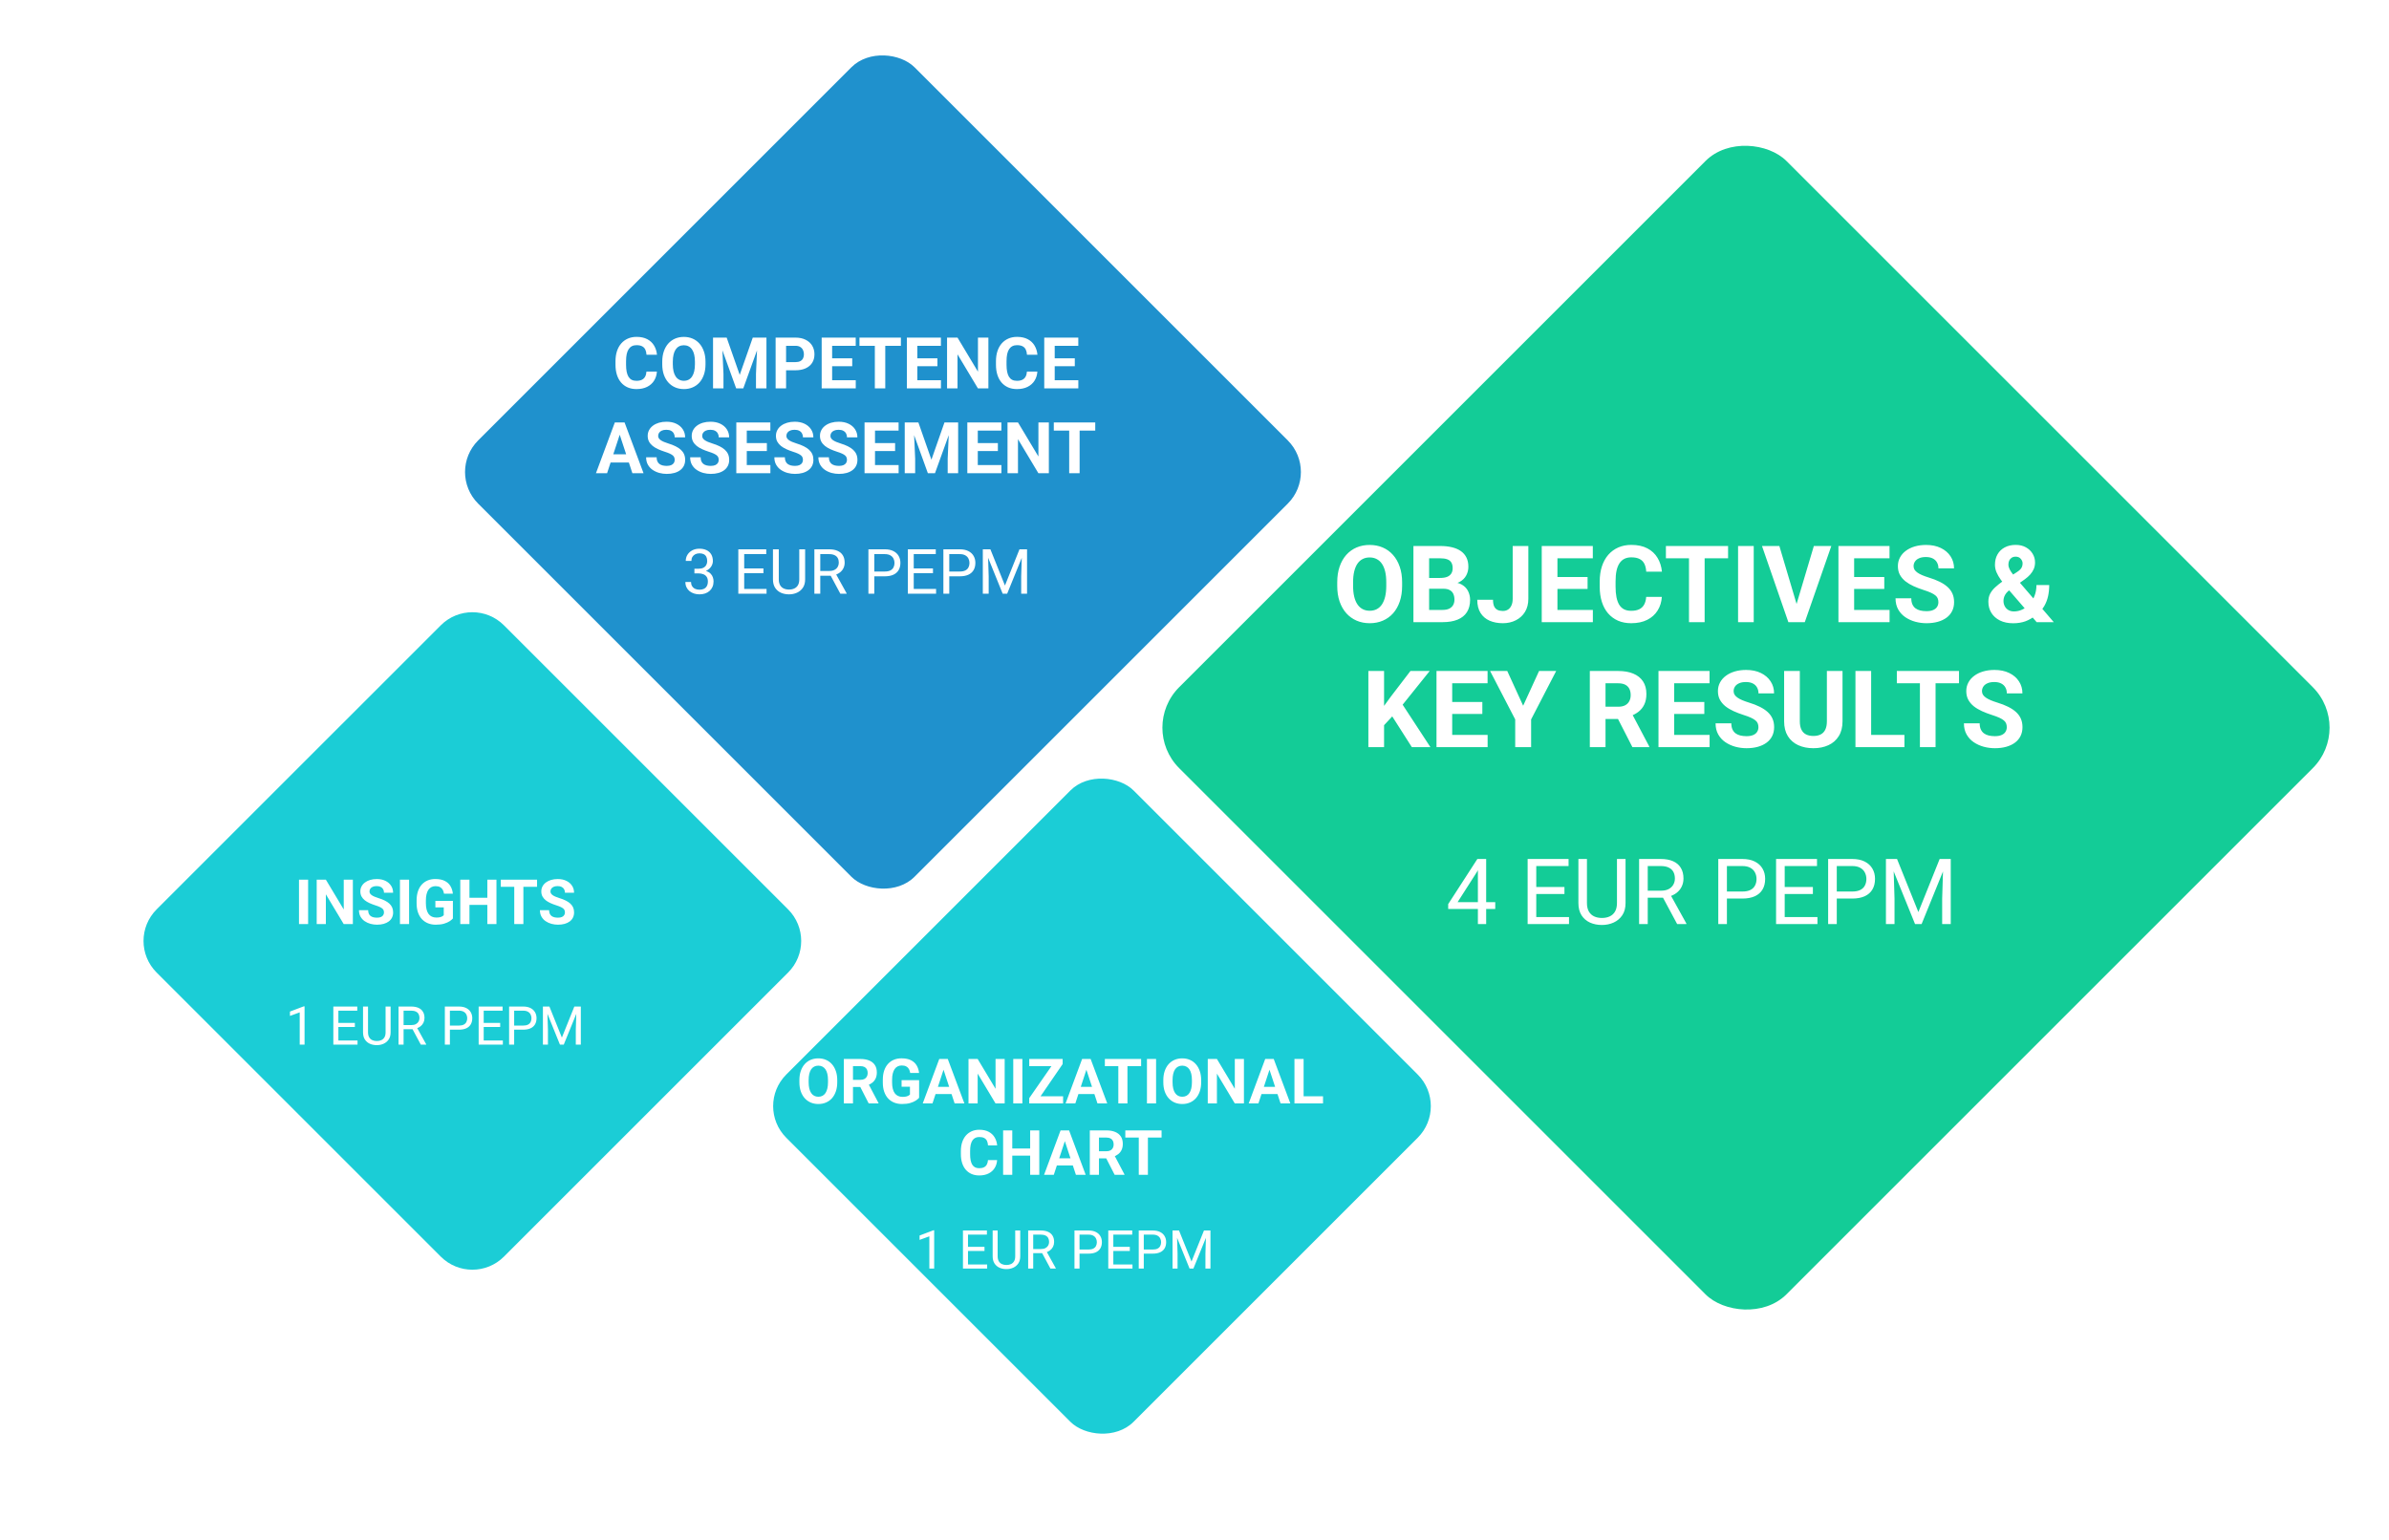
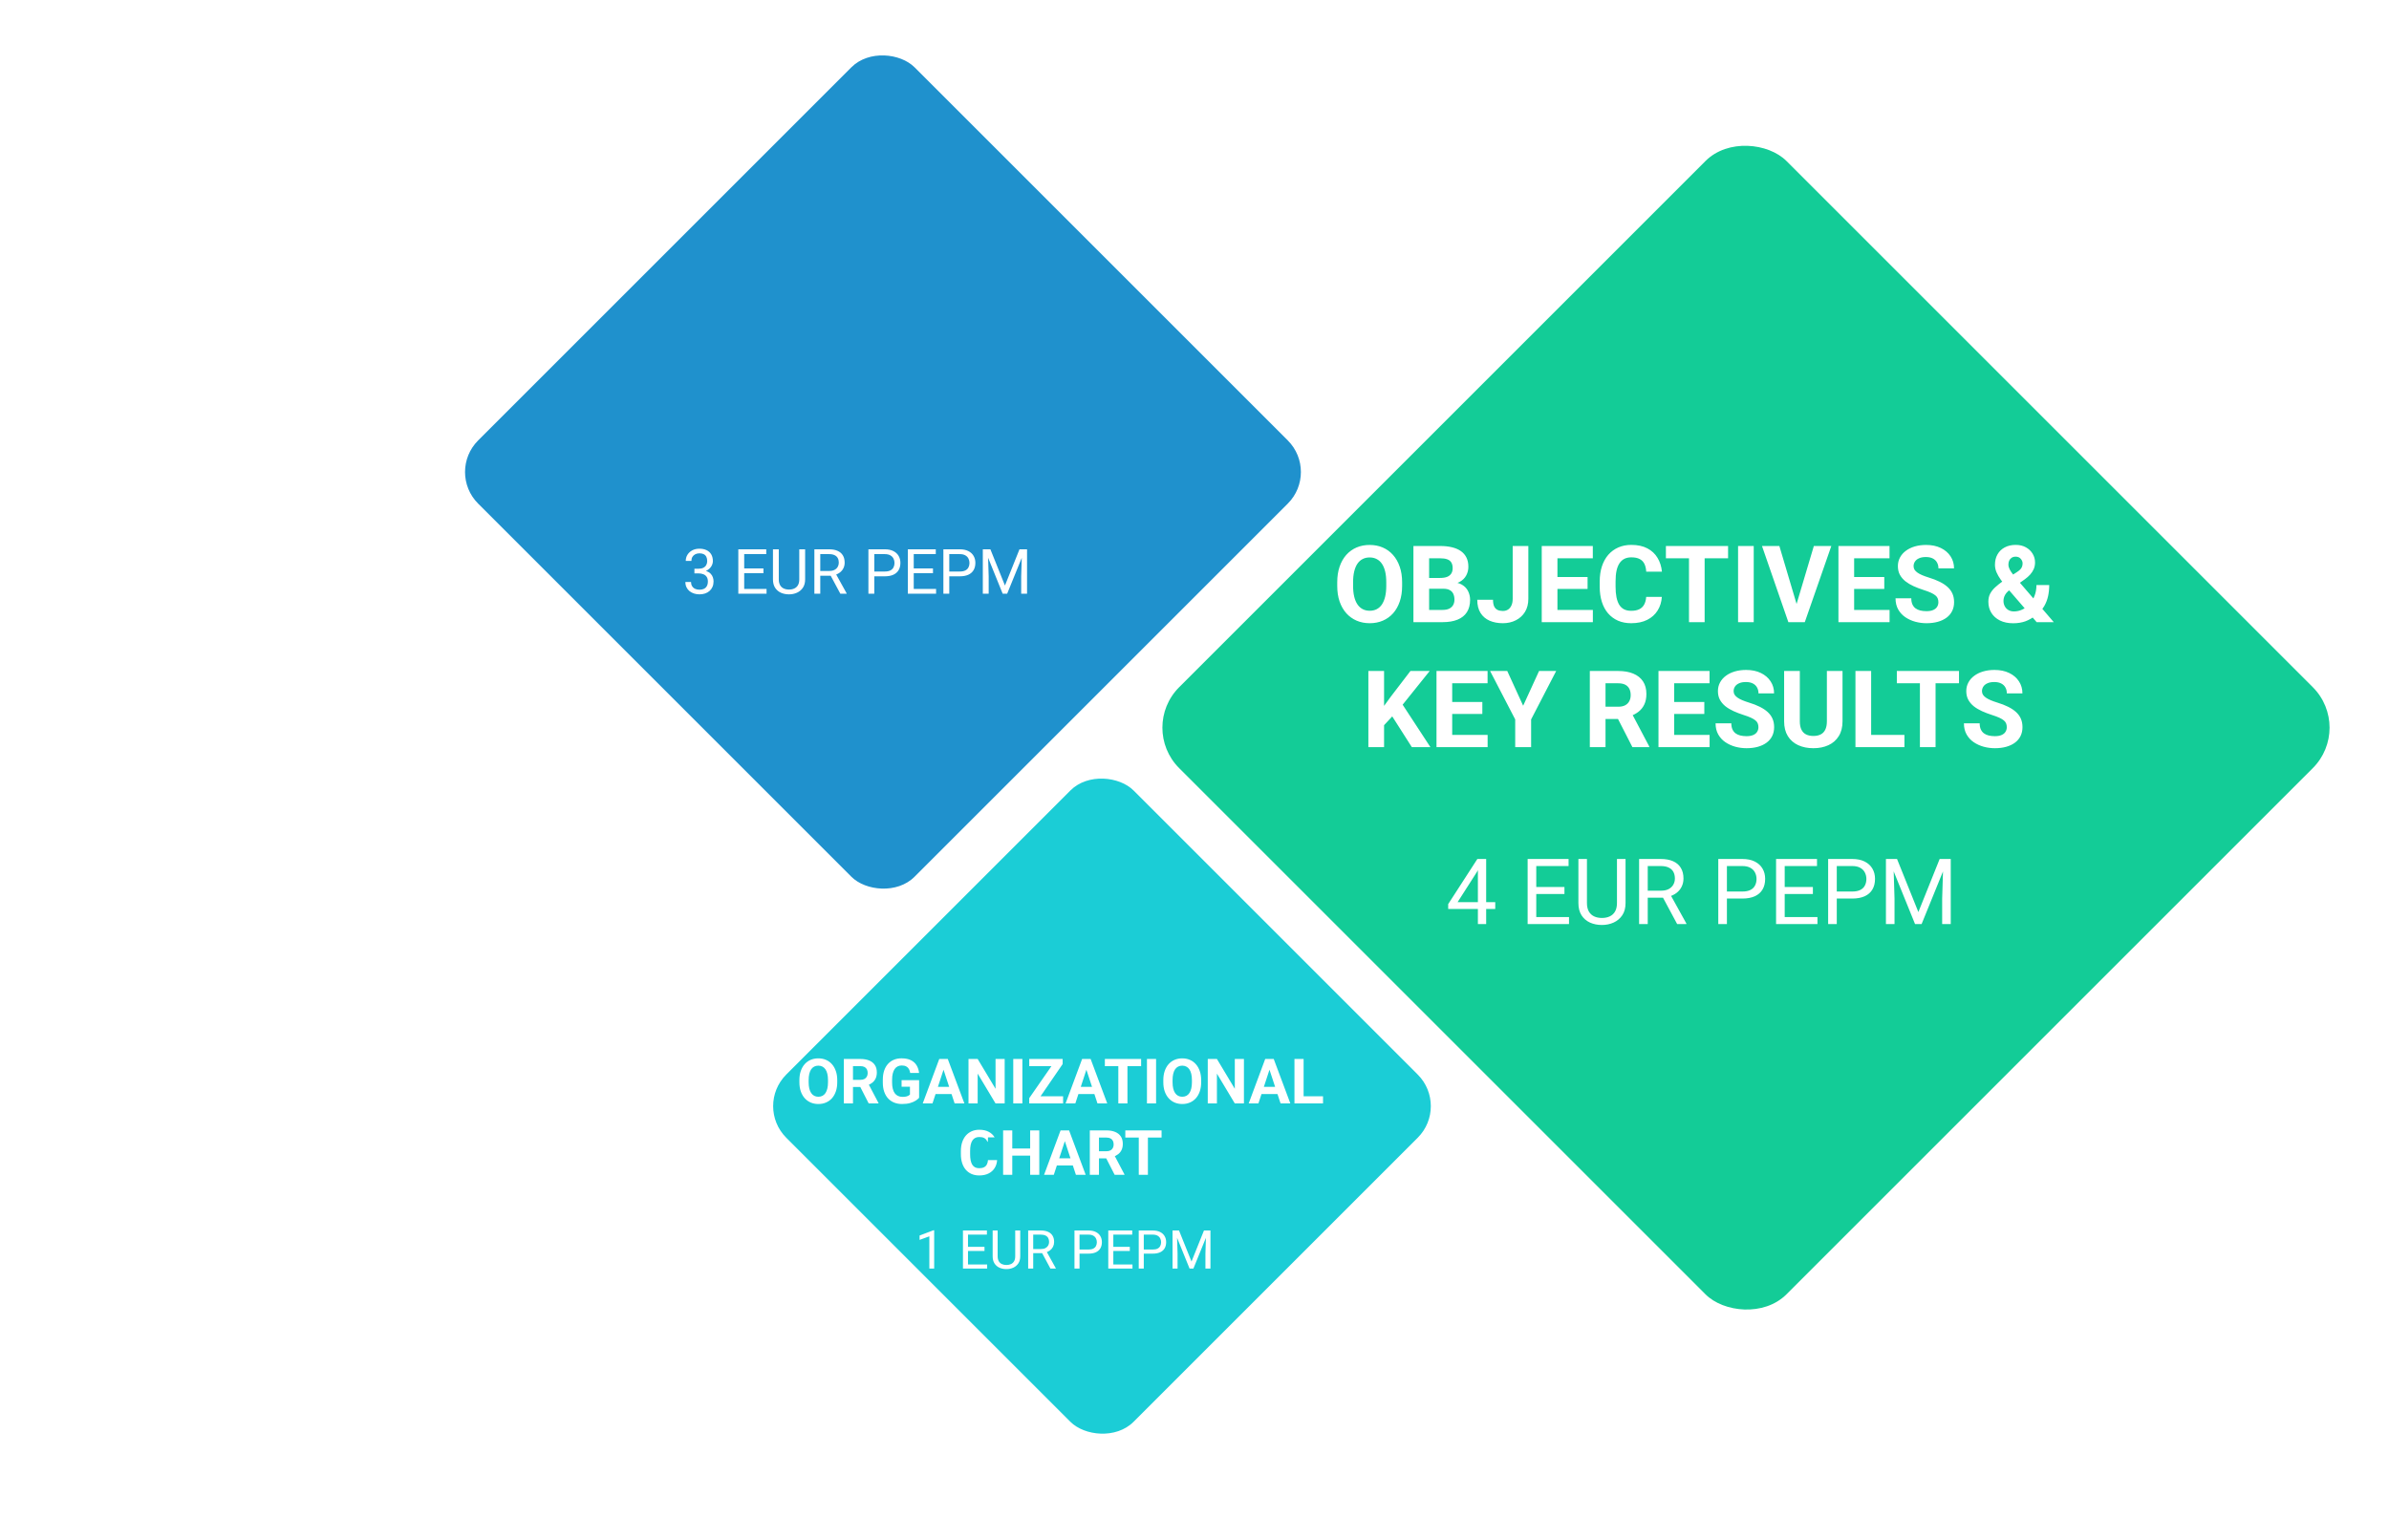
<svg xmlns="http://www.w3.org/2000/svg" width="535" height="345" viewBox="0 0 535 345" fill="none">
  <g filter="url(#filter0_d_6320_2683)">
    <rect x="91" y="110.734" width="138.216" height="138.216" rx="10" transform="rotate(-45 91 110.734)" fill="#1F91CD" />
  </g>
  <g filter="url(#filter1_d_6320_2683)">
    <rect x="160" y="252.781" width="110" height="110" rx="10" transform="rotate(-45 160 252.781)" fill="#1BCDD6" />
  </g>
  <g filter="url(#filter2_d_6320_2683)">
-     <path d="M26.071 222.852C22.166 218.947 22.166 212.615 26.071 208.71L89.711 145.071C93.616 141.165 99.948 141.165 103.853 145.071L167.492 208.71C171.398 212.615 171.398 218.947 167.492 222.852L135.673 254.672L103.853 286.492C99.948 290.397 93.616 290.397 89.711 286.492L26.071 222.852Z" fill="#1BCDD6" />
-   </g>
+     </g>
  <g filter="url(#filter3_d_6320_2683)">
    <rect x="246" y="168" width="192.333" height="192.333" rx="12.822" transform="rotate(-45 246 168)" fill="#13CC97" />
  </g>
-   <path d="M187.495 241.959V242.431C187.495 243.187 187.393 243.866 187.188 244.468C186.982 245.069 186.693 245.582 186.319 246.006C185.946 246.425 185.499 246.746 184.979 246.97C184.465 247.193 183.893 247.305 183.264 247.305C182.639 247.305 182.067 247.193 181.548 246.97C181.033 246.746 180.586 246.425 180.208 246.006C179.83 245.582 179.536 245.069 179.326 244.468C179.121 243.866 179.019 243.187 179.019 242.431V241.959C179.019 241.198 179.121 240.519 179.326 239.922C179.531 239.32 179.821 238.808 180.194 238.384C180.573 237.96 181.019 237.636 181.534 237.413C182.054 237.19 182.626 237.078 183.25 237.078C183.879 237.078 184.451 237.19 184.966 237.413C185.485 237.636 185.932 237.96 186.306 238.384C186.684 238.808 186.976 239.32 187.181 239.922C187.39 240.519 187.495 241.198 187.495 241.959ZM185.424 242.431V241.945C185.424 241.417 185.376 240.952 185.28 240.551C185.185 240.15 185.043 239.812 184.856 239.539C184.67 239.266 184.442 239.061 184.173 238.924C183.904 238.783 183.596 238.712 183.25 238.712C182.904 238.712 182.596 238.783 182.327 238.924C182.063 239.061 181.837 239.266 181.65 239.539C181.468 239.812 181.329 240.15 181.233 240.551C181.138 240.952 181.09 241.417 181.09 241.945V242.431C181.09 242.955 181.138 243.42 181.233 243.825C181.329 244.226 181.47 244.566 181.657 244.844C181.844 245.117 182.072 245.325 182.341 245.466C182.61 245.607 182.917 245.678 183.264 245.678C183.61 245.678 183.918 245.607 184.187 245.466C184.455 245.325 184.681 245.117 184.863 244.844C185.046 244.566 185.185 244.226 185.28 243.825C185.376 243.42 185.424 242.955 185.424 242.431ZM188.972 237.215H192.684C193.445 237.215 194.099 237.329 194.646 237.557C195.197 237.785 195.621 238.122 195.917 238.568C196.213 239.015 196.361 239.564 196.361 240.216C196.361 240.749 196.27 241.207 196.088 241.59C195.91 241.968 195.657 242.285 195.329 242.54C195.006 242.791 194.625 242.991 194.188 243.142L193.538 243.483H190.312L190.298 241.884H192.697C193.057 241.884 193.356 241.82 193.593 241.692C193.83 241.565 194.007 241.387 194.126 241.159C194.249 240.931 194.311 240.667 194.311 240.366C194.311 240.047 194.251 239.771 194.133 239.539C194.014 239.307 193.834 239.129 193.593 239.006C193.351 238.883 193.048 238.821 192.684 238.821H191.022V247.168H188.972V237.215ZM194.536 247.168L192.267 242.731L194.434 242.718L196.73 247.072V247.168H194.536ZM205.829 241.966V245.91C205.674 246.097 205.435 246.3 205.111 246.519C204.788 246.733 204.371 246.917 203.86 247.072C203.35 247.227 202.732 247.305 202.008 247.305C201.365 247.305 200.78 247.2 200.251 246.99C199.722 246.776 199.267 246.464 198.884 246.054C198.506 245.644 198.214 245.142 198.009 244.55C197.804 243.953 197.701 243.271 197.701 242.506V241.884C197.701 241.118 197.799 240.437 197.995 239.84C198.196 239.243 198.48 238.739 198.85 238.329C199.219 237.919 199.659 237.607 200.169 237.393C200.679 237.178 201.247 237.071 201.871 237.071C202.737 237.071 203.448 237.213 204.004 237.495C204.56 237.773 204.984 238.16 205.275 238.657C205.572 239.149 205.754 239.715 205.822 240.353H203.833C203.783 240.015 203.687 239.721 203.546 239.471C203.405 239.22 203.202 239.024 202.938 238.883C202.678 238.742 202.34 238.671 201.926 238.671C201.584 238.671 201.279 238.742 201.01 238.883C200.745 239.02 200.522 239.222 200.34 239.491C200.158 239.76 200.019 240.093 199.923 240.489C199.827 240.886 199.779 241.346 199.779 241.87V242.506C199.779 243.025 199.829 243.486 199.93 243.887C200.03 244.283 200.178 244.618 200.374 244.892C200.575 245.16 200.821 245.363 201.112 245.5C201.404 245.637 201.743 245.705 202.131 245.705C202.454 245.705 202.723 245.678 202.938 245.623C203.156 245.568 203.332 245.502 203.464 245.425C203.601 245.343 203.705 245.265 203.778 245.192V243.429H201.905V241.966H205.829ZM211.53 238.917L208.823 247.168H206.643L210.341 237.215H211.729L211.53 238.917ZM213.779 247.168L211.065 238.917L210.847 237.215H212.248L215.967 247.168H213.779ZM213.656 243.463V245.069H208.399V243.463H213.656ZM224.99 237.215V247.168H222.939L218.94 240.496V247.168H216.89V237.215H218.94L222.946 243.894V237.215H224.99ZM228.955 237.215V247.168H226.911V237.215H228.955ZM238.074 245.568V247.168H231.02V245.568H238.074ZM237.972 238.356L231.929 247.168H230.486V245.992L236.577 237.215H237.972V238.356ZM237.268 237.215V238.821H230.493V237.215H237.268ZM243.522 238.917L240.815 247.168H238.635L242.333 237.215H243.721L243.522 238.917ZM245.771 247.168L243.058 238.917L242.839 237.215H244.24L247.959 247.168H245.771ZM245.648 243.463V245.069H240.392V243.463H245.648ZM252.484 237.215V247.168H250.44V237.215H252.484ZM255.547 237.215V238.821H247.426V237.215H255.547ZM258.896 237.215V247.168H256.853V237.215H258.896ZM268.993 241.959V242.431C268.993 243.187 268.891 243.866 268.686 244.468C268.48 245.069 268.191 245.582 267.817 246.006C267.444 246.425 266.997 246.746 266.478 246.97C265.963 247.193 265.391 247.305 264.762 247.305C264.137 247.305 263.565 247.193 263.046 246.97C262.531 246.746 262.084 246.425 261.706 246.006C261.328 245.582 261.034 245.069 260.824 244.468C260.619 243.866 260.517 243.187 260.517 242.431V241.959C260.517 241.198 260.619 240.519 260.824 239.922C261.029 239.32 261.319 238.808 261.692 238.384C262.071 237.96 262.517 237.636 263.032 237.413C263.552 237.19 264.124 237.078 264.748 237.078C265.377 237.078 265.949 237.19 266.464 237.413C266.983 237.636 267.43 237.96 267.804 238.384C268.182 238.808 268.474 239.32 268.679 239.922C268.888 240.519 268.993 241.198 268.993 241.959ZM266.922 242.431V241.945C266.922 241.417 266.874 240.952 266.778 240.551C266.683 240.15 266.541 239.812 266.354 239.539C266.168 239.266 265.94 239.061 265.671 238.924C265.402 238.783 265.094 238.712 264.748 238.712C264.402 238.712 264.094 238.783 263.825 238.924C263.561 239.061 263.335 239.266 263.148 239.539C262.966 239.812 262.827 240.15 262.731 240.551C262.636 240.952 262.588 241.417 262.588 241.945V242.431C262.588 242.955 262.636 243.42 262.731 243.825C262.827 244.226 262.968 244.566 263.155 244.844C263.342 245.117 263.57 245.325 263.839 245.466C264.108 245.607 264.415 245.678 264.762 245.678C265.108 245.678 265.416 245.607 265.685 245.466C265.953 245.325 266.179 245.117 266.361 244.844C266.544 244.566 266.683 244.226 266.778 243.825C266.874 243.42 266.922 242.955 266.922 242.431ZM278.57 237.215V247.168H276.52L272.521 240.496V247.168H270.47V237.215H272.521L276.526 243.894V237.215H278.57ZM284.524 238.917L281.817 247.168H279.637L283.335 237.215H284.723L284.524 238.917ZM286.773 247.168L284.06 238.917L283.841 237.215H285.242L288.961 247.168H286.773ZM286.65 243.463V245.069H281.394V243.463H286.65ZM296.282 245.568V247.168H291.271V245.568H296.282ZM291.935 237.215V247.168H289.884V237.215H291.935ZM221.251 259.866H223.295C223.254 260.536 223.069 261.131 222.741 261.65C222.418 262.17 221.964 262.576 221.381 262.867C220.802 263.159 220.105 263.305 219.289 263.305C218.651 263.305 218.079 263.195 217.573 262.977C217.067 262.753 216.634 262.434 216.274 262.02C215.919 261.605 215.648 261.104 215.461 260.516C215.274 259.928 215.181 259.269 215.181 258.54V257.85C215.181 257.12 215.276 256.462 215.468 255.874C215.664 255.282 215.942 254.778 216.302 254.363C216.666 253.949 217.102 253.63 217.607 253.406C218.113 253.183 218.678 253.071 219.303 253.071C220.132 253.071 220.832 253.222 221.401 253.522C221.976 253.823 222.42 254.238 222.734 254.767C223.053 255.295 223.245 255.897 223.309 256.571H221.258C221.235 256.17 221.155 255.831 221.019 255.553C220.882 255.27 220.674 255.058 220.396 254.917C220.123 254.771 219.758 254.698 219.303 254.698C218.961 254.698 218.662 254.762 218.407 254.89C218.152 255.017 217.938 255.211 217.765 255.471C217.591 255.73 217.462 256.059 217.375 256.455C217.293 256.847 217.252 257.307 217.252 257.836V258.54C217.252 259.055 217.291 259.508 217.368 259.9C217.446 260.288 217.564 260.616 217.724 260.885C217.888 261.149 218.097 261.35 218.353 261.486C218.612 261.618 218.924 261.685 219.289 261.685C219.717 261.685 220.071 261.616 220.349 261.479C220.627 261.343 220.839 261.14 220.984 260.871C221.135 260.602 221.224 260.267 221.251 259.866ZM231.279 257.269V258.868H226.084V257.269H231.279ZM226.692 253.215V263.168H224.642V253.215H226.692ZM232.742 253.215V263.168H230.698V253.215H232.742ZM238.696 254.917L235.989 263.168H233.809L237.507 253.215H238.895L238.696 254.917ZM240.945 263.168L238.231 254.917L238.013 253.215H239.414L243.133 263.168H240.945ZM240.822 259.463V261.069H235.565V259.463H240.822ZM244.056 253.215H247.768C248.529 253.215 249.183 253.329 249.729 253.557C250.281 253.785 250.705 254.122 251.001 254.568C251.297 255.015 251.445 255.564 251.445 256.216C251.445 256.749 251.354 257.207 251.172 257.59C250.994 257.968 250.741 258.285 250.413 258.54C250.09 258.791 249.709 258.991 249.271 259.142L248.622 259.483H245.396L245.382 257.884H247.781C248.141 257.884 248.44 257.82 248.677 257.692C248.914 257.565 249.091 257.387 249.21 257.159C249.333 256.931 249.395 256.667 249.395 256.366C249.395 256.047 249.335 255.771 249.217 255.539C249.098 255.307 248.918 255.129 248.677 255.006C248.435 254.883 248.132 254.821 247.768 254.821H246.106V263.168H244.056V253.215ZM249.62 263.168L247.351 258.731L249.518 258.718L251.814 263.072V263.168H249.62ZM257.064 253.215V263.168H255.021V253.215H257.064ZM260.127 253.215V254.821H252.006V253.215H260.127Z" fill="white" />
-   <path d="M144.773 83.227H147.109C147.062 83.992 146.852 84.672 146.477 85.266C146.107 85.859 145.589 86.323 144.922 86.656C144.26 86.99 143.464 87.156 142.531 87.156C141.802 87.156 141.148 87.031 140.57 86.781C139.992 86.526 139.497 86.162 139.086 85.688C138.68 85.213 138.37 84.641 138.156 83.969C137.943 83.297 137.836 82.544 137.836 81.711V80.922C137.836 80.088 137.945 79.336 138.164 78.664C138.388 77.987 138.706 77.412 139.117 76.938C139.534 76.463 140.031 76.099 140.609 75.844C141.188 75.588 141.833 75.461 142.547 75.461C143.495 75.461 144.294 75.633 144.945 75.977C145.602 76.32 146.109 76.794 146.469 77.398C146.833 78.003 147.052 78.69 147.125 79.461H144.781C144.755 79.003 144.664 78.615 144.508 78.297C144.352 77.974 144.115 77.732 143.797 77.57C143.484 77.404 143.068 77.32 142.547 77.32C142.156 77.32 141.815 77.393 141.523 77.539C141.232 77.685 140.987 77.906 140.789 78.203C140.591 78.5 140.443 78.875 140.344 79.328C140.25 79.776 140.203 80.302 140.203 80.906V81.711C140.203 82.299 140.247 82.818 140.336 83.266C140.424 83.708 140.56 84.083 140.742 84.391C140.93 84.693 141.169 84.922 141.461 85.078C141.758 85.229 142.115 85.305 142.531 85.305C143.021 85.305 143.424 85.227 143.742 85.07C144.06 84.914 144.302 84.682 144.469 84.375C144.641 84.068 144.742 83.685 144.773 83.227ZM157.992 81.047V81.586C157.992 82.451 157.875 83.227 157.641 83.914C157.406 84.602 157.076 85.188 156.648 85.672C156.221 86.151 155.711 86.518 155.117 86.773C154.529 87.029 153.875 87.156 153.156 87.156C152.443 87.156 151.789 87.029 151.195 86.773C150.607 86.518 150.096 86.151 149.664 85.672C149.232 85.188 148.896 84.602 148.656 83.914C148.422 83.227 148.305 82.451 148.305 81.586V81.047C148.305 80.177 148.422 79.401 148.656 78.719C148.891 78.031 149.221 77.445 149.648 76.961C150.081 76.477 150.591 76.107 151.18 75.852C151.773 75.596 152.427 75.469 153.141 75.469C153.859 75.469 154.513 75.596 155.102 75.852C155.695 76.107 156.206 76.477 156.633 76.961C157.065 77.445 157.398 78.031 157.633 78.719C157.872 79.401 157.992 80.177 157.992 81.047ZM155.625 81.586V81.031C155.625 80.427 155.57 79.896 155.461 79.438C155.352 78.979 155.19 78.594 154.977 78.281C154.763 77.969 154.503 77.734 154.195 77.578C153.888 77.417 153.536 77.336 153.141 77.336C152.745 77.336 152.393 77.417 152.086 77.578C151.784 77.734 151.526 77.969 151.312 78.281C151.104 78.594 150.945 78.979 150.836 79.438C150.727 79.896 150.672 80.427 150.672 81.031V81.586C150.672 82.185 150.727 82.716 150.836 83.18C150.945 83.638 151.107 84.026 151.32 84.344C151.534 84.656 151.794 84.893 152.102 85.055C152.409 85.216 152.76 85.297 153.156 85.297C153.552 85.297 153.904 85.216 154.211 85.055C154.518 84.893 154.776 84.656 154.984 84.344C155.193 84.026 155.352 83.638 155.461 83.18C155.57 82.716 155.625 82.185 155.625 81.586ZM160.75 75.625H162.734L165.656 83.977L168.578 75.625H170.562L166.453 87H164.859L160.75 75.625ZM159.68 75.625H161.656L162.016 83.766V87H159.68V75.625ZM169.656 75.625H171.641V87H169.297V83.766L169.656 75.625ZM178.125 82.945H175.227V81.117H178.125C178.573 81.117 178.938 81.044 179.219 80.898C179.5 80.747 179.706 80.539 179.836 80.273C179.966 80.008 180.031 79.708 180.031 79.375C180.031 79.037 179.966 78.721 179.836 78.43C179.706 78.138 179.5 77.904 179.219 77.727C178.938 77.549 178.573 77.461 178.125 77.461H176.039V87H173.695V75.625H178.125C179.016 75.625 179.779 75.787 180.414 76.109C181.055 76.427 181.544 76.867 181.883 77.43C182.221 77.992 182.391 78.635 182.391 79.359C182.391 80.094 182.221 80.729 181.883 81.266C181.544 81.802 181.055 82.216 180.414 82.508C179.779 82.799 179.016 82.945 178.125 82.945ZM191.641 85.172V87H185.586V85.172H191.641ZM186.352 75.625V87H184.008V75.625H186.352ZM190.852 80.258V82.039H185.586V80.258H190.852ZM191.633 75.625V77.461H185.586V75.625H191.633ZM198.25 75.625V87H195.914V75.625H198.25ZM201.75 75.625V77.461H192.469V75.625H201.75ZM210.719 85.172V87H204.664V85.172H210.719ZM205.43 75.625V87H203.086V75.625H205.43ZM209.93 80.258V82.039H204.664V80.258H209.93ZM210.711 75.625V77.461H204.664V75.625H210.711ZM221.344 75.625V87H219L214.43 79.375V87H212.086V75.625H214.43L219.008 83.258V75.625H221.344ZM229.977 83.227H232.312C232.266 83.992 232.055 84.672 231.68 85.266C231.31 85.859 230.792 86.323 230.125 86.656C229.464 86.99 228.667 87.156 227.734 87.156C227.005 87.156 226.352 87.031 225.773 86.781C225.195 86.526 224.701 86.162 224.289 85.688C223.883 85.213 223.573 84.641 223.359 83.969C223.146 83.297 223.039 82.544 223.039 81.711V80.922C223.039 80.088 223.148 79.336 223.367 78.664C223.591 77.987 223.909 77.412 224.32 76.938C224.737 76.463 225.234 76.099 225.812 75.844C226.391 75.588 227.036 75.461 227.75 75.461C228.698 75.461 229.497 75.633 230.148 75.977C230.805 76.32 231.312 76.794 231.672 77.398C232.036 78.003 232.255 78.69 232.328 79.461H229.984C229.958 79.003 229.867 78.615 229.711 78.297C229.555 77.974 229.318 77.732 229 77.57C228.688 77.404 228.271 77.32 227.75 77.32C227.359 77.32 227.018 77.393 226.727 77.539C226.435 77.685 226.19 77.906 225.992 78.203C225.794 78.5 225.646 78.875 225.547 79.328C225.453 79.776 225.406 80.302 225.406 80.906V81.711C225.406 82.299 225.451 82.818 225.539 83.266C225.628 83.708 225.763 84.083 225.945 84.391C226.133 84.693 226.372 84.922 226.664 85.078C226.961 85.229 227.318 85.305 227.734 85.305C228.224 85.305 228.628 85.227 228.945 85.07C229.263 84.914 229.505 84.682 229.672 84.375C229.844 84.068 229.945 83.685 229.977 83.227ZM241.484 85.172V87H235.43V85.172H241.484ZM236.195 75.625V87H233.852V75.625H236.195ZM240.695 80.258V82.039H235.43V80.258H240.695ZM241.477 75.625V77.461H235.43V75.625H241.477ZM139.047 96.57L135.953 106H133.461L137.688 94.625H139.273L139.047 96.57ZM141.617 106L138.516 96.57L138.266 94.625H139.867L144.117 106H141.617ZM141.477 101.766V103.602H135.469V101.766H141.477ZM151.094 103.023C151.094 102.82 151.062 102.638 151 102.477C150.943 102.31 150.833 102.159 150.672 102.023C150.51 101.883 150.284 101.745 149.992 101.609C149.701 101.474 149.323 101.333 148.859 101.188C148.344 101.021 147.854 100.833 147.391 100.625C146.932 100.417 146.526 100.174 146.172 99.898C145.823 99.617 145.547 99.292 145.344 98.922C145.146 98.552 145.047 98.122 145.047 97.633C145.047 97.159 145.151 96.729 145.359 96.344C145.568 95.953 145.859 95.62 146.234 95.344C146.609 95.062 147.052 94.846 147.562 94.695C148.078 94.544 148.643 94.469 149.258 94.469C150.096 94.469 150.828 94.62 151.453 94.922C152.078 95.224 152.562 95.638 152.906 96.164C153.255 96.69 153.43 97.292 153.43 97.969H151.102C151.102 97.635 151.031 97.344 150.891 97.094C150.755 96.838 150.547 96.638 150.266 96.492C149.99 96.346 149.641 96.273 149.219 96.273C148.812 96.273 148.474 96.336 148.203 96.461C147.932 96.581 147.729 96.745 147.594 96.953C147.458 97.156 147.391 97.385 147.391 97.641C147.391 97.833 147.438 98.008 147.531 98.164C147.63 98.32 147.776 98.466 147.969 98.602C148.161 98.737 148.398 98.865 148.68 98.984C148.961 99.104 149.286 99.221 149.656 99.336C150.276 99.523 150.82 99.734 151.289 99.969C151.763 100.203 152.159 100.466 152.477 100.758C152.794 101.049 153.034 101.38 153.195 101.75C153.357 102.12 153.438 102.539 153.438 103.008C153.438 103.503 153.341 103.945 153.148 104.336C152.956 104.727 152.677 105.057 152.312 105.328C151.948 105.599 151.513 105.805 151.008 105.945C150.503 106.086 149.938 106.156 149.312 106.156C148.75 106.156 148.195 106.083 147.648 105.938C147.102 105.786 146.604 105.56 146.156 105.258C145.714 104.956 145.359 104.57 145.094 104.102C144.828 103.633 144.695 103.078 144.695 102.438H147.047C147.047 102.792 147.102 103.091 147.211 103.336C147.32 103.581 147.474 103.779 147.672 103.93C147.875 104.081 148.115 104.19 148.391 104.258C148.672 104.326 148.979 104.359 149.312 104.359C149.719 104.359 150.052 104.302 150.312 104.188C150.578 104.073 150.773 103.914 150.898 103.711C151.029 103.508 151.094 103.279 151.094 103.023ZM160.953 103.023C160.953 102.82 160.922 102.638 160.859 102.477C160.802 102.31 160.693 102.159 160.531 102.023C160.37 101.883 160.143 101.745 159.852 101.609C159.56 101.474 159.182 101.333 158.719 101.188C158.203 101.021 157.714 100.833 157.25 100.625C156.792 100.417 156.385 100.174 156.031 99.898C155.682 99.617 155.406 99.292 155.203 98.922C155.005 98.552 154.906 98.122 154.906 97.633C154.906 97.159 155.01 96.729 155.219 96.344C155.427 95.953 155.719 95.62 156.094 95.344C156.469 95.062 156.911 94.846 157.422 94.695C157.938 94.544 158.503 94.469 159.117 94.469C159.956 94.469 160.688 94.62 161.312 94.922C161.938 95.224 162.422 95.638 162.766 96.164C163.115 96.69 163.289 97.292 163.289 97.969H160.961C160.961 97.635 160.891 97.344 160.75 97.094C160.615 96.838 160.406 96.638 160.125 96.492C159.849 96.346 159.5 96.273 159.078 96.273C158.672 96.273 158.333 96.336 158.062 96.461C157.792 96.581 157.589 96.745 157.453 96.953C157.318 97.156 157.25 97.385 157.25 97.641C157.25 97.833 157.297 98.008 157.391 98.164C157.49 98.32 157.635 98.466 157.828 98.602C158.021 98.737 158.258 98.865 158.539 98.984C158.82 99.104 159.146 99.221 159.516 99.336C160.135 99.523 160.68 99.734 161.148 99.969C161.622 100.203 162.018 100.466 162.336 100.758C162.654 101.049 162.893 101.38 163.055 101.75C163.216 102.12 163.297 102.539 163.297 103.008C163.297 103.503 163.201 103.945 163.008 104.336C162.815 104.727 162.536 105.057 162.172 105.328C161.807 105.599 161.372 105.805 160.867 105.945C160.362 106.086 159.797 106.156 159.172 106.156C158.609 106.156 158.055 106.083 157.508 105.938C156.961 105.786 156.464 105.56 156.016 105.258C155.573 104.956 155.219 104.57 154.953 104.102C154.688 103.633 154.555 103.078 154.555 102.438H156.906C156.906 102.792 156.961 103.091 157.07 103.336C157.18 103.581 157.333 103.779 157.531 103.93C157.734 104.081 157.974 104.19 158.25 104.258C158.531 104.326 158.839 104.359 159.172 104.359C159.578 104.359 159.911 104.302 160.172 104.188C160.438 104.073 160.633 103.914 160.758 103.711C160.888 103.508 160.953 103.279 160.953 103.023ZM172.523 104.172V106H166.469V104.172H172.523ZM167.234 94.625V106H164.891V94.625H167.234ZM171.734 99.258V101.039H166.469V99.258H171.734ZM172.516 94.625V96.461H166.469V94.625H172.516ZM179.812 103.023C179.812 102.82 179.781 102.638 179.719 102.477C179.661 102.31 179.552 102.159 179.391 102.023C179.229 101.883 179.003 101.745 178.711 101.609C178.419 101.474 178.042 101.333 177.578 101.188C177.062 101.021 176.573 100.833 176.109 100.625C175.651 100.417 175.245 100.174 174.891 99.898C174.542 99.617 174.266 99.292 174.062 98.922C173.865 98.552 173.766 98.122 173.766 97.633C173.766 97.159 173.87 96.729 174.078 96.344C174.286 95.953 174.578 95.62 174.953 95.344C175.328 95.062 175.771 94.846 176.281 94.695C176.797 94.544 177.362 94.469 177.977 94.469C178.815 94.469 179.547 94.62 180.172 94.922C180.797 95.224 181.281 95.638 181.625 96.164C181.974 96.69 182.148 97.292 182.148 97.969H179.82C179.82 97.635 179.75 97.344 179.609 97.094C179.474 96.838 179.266 96.638 178.984 96.492C178.708 96.346 178.359 96.273 177.938 96.273C177.531 96.273 177.193 96.336 176.922 96.461C176.651 96.581 176.448 96.745 176.312 96.953C176.177 97.156 176.109 97.385 176.109 97.641C176.109 97.833 176.156 98.008 176.25 98.164C176.349 98.32 176.495 98.466 176.688 98.602C176.88 98.737 177.117 98.865 177.398 98.984C177.68 99.104 178.005 99.221 178.375 99.336C178.995 99.523 179.539 99.734 180.008 99.969C180.482 100.203 180.878 100.466 181.195 100.758C181.513 101.049 181.753 101.38 181.914 101.75C182.076 102.12 182.156 102.539 182.156 103.008C182.156 103.503 182.06 103.945 181.867 104.336C181.674 104.727 181.396 105.057 181.031 105.328C180.667 105.599 180.232 105.805 179.727 105.945C179.221 106.086 178.656 106.156 178.031 106.156C177.469 106.156 176.914 106.083 176.367 105.938C175.82 105.786 175.323 105.56 174.875 105.258C174.432 104.956 174.078 104.57 173.812 104.102C173.547 103.633 173.414 103.078 173.414 102.438H175.766C175.766 102.792 175.82 103.091 175.93 103.336C176.039 103.581 176.193 103.779 176.391 103.93C176.594 104.081 176.833 104.19 177.109 104.258C177.391 104.326 177.698 104.359 178.031 104.359C178.438 104.359 178.771 104.302 179.031 104.188C179.297 104.073 179.492 103.914 179.617 103.711C179.747 103.508 179.812 103.279 179.812 103.023ZM189.672 103.023C189.672 102.82 189.641 102.638 189.578 102.477C189.521 102.31 189.411 102.159 189.25 102.023C189.089 101.883 188.862 101.745 188.57 101.609C188.279 101.474 187.901 101.333 187.438 101.188C186.922 101.021 186.432 100.833 185.969 100.625C185.51 100.417 185.104 100.174 184.75 99.898C184.401 99.617 184.125 99.292 183.922 98.922C183.724 98.552 183.625 98.122 183.625 97.633C183.625 97.159 183.729 96.729 183.938 96.344C184.146 95.953 184.438 95.62 184.812 95.344C185.188 95.062 185.63 94.846 186.141 94.695C186.656 94.544 187.221 94.469 187.836 94.469C188.674 94.469 189.406 94.62 190.031 94.922C190.656 95.224 191.141 95.638 191.484 96.164C191.833 96.69 192.008 97.292 192.008 97.969H189.68C189.68 97.635 189.609 97.344 189.469 97.094C189.333 96.838 189.125 96.638 188.844 96.492C188.568 96.346 188.219 96.273 187.797 96.273C187.391 96.273 187.052 96.336 186.781 96.461C186.51 96.581 186.307 96.745 186.172 96.953C186.036 97.156 185.969 97.385 185.969 97.641C185.969 97.833 186.016 98.008 186.109 98.164C186.208 98.32 186.354 98.466 186.547 98.602C186.74 98.737 186.977 98.865 187.258 98.984C187.539 99.104 187.865 99.221 188.234 99.336C188.854 99.523 189.398 99.734 189.867 99.969C190.341 100.203 190.737 100.466 191.055 100.758C191.372 101.049 191.612 101.38 191.773 101.75C191.935 102.12 192.016 102.539 192.016 103.008C192.016 103.503 191.919 103.945 191.727 104.336C191.534 104.727 191.255 105.057 190.891 105.328C190.526 105.599 190.091 105.805 189.586 105.945C189.081 106.086 188.516 106.156 187.891 106.156C187.328 106.156 186.773 106.083 186.227 105.938C185.68 105.786 185.182 105.56 184.734 105.258C184.292 104.956 183.938 104.57 183.672 104.102C183.406 103.633 183.273 103.078 183.273 102.438H185.625C185.625 102.792 185.68 103.091 185.789 103.336C185.898 103.581 186.052 103.779 186.25 103.93C186.453 104.081 186.693 104.19 186.969 104.258C187.25 104.326 187.557 104.359 187.891 104.359C188.297 104.359 188.63 104.302 188.891 104.188C189.156 104.073 189.352 103.914 189.477 103.711C189.607 103.508 189.672 103.279 189.672 103.023ZM201.242 104.172V106H195.188V104.172H201.242ZM195.953 94.625V106H193.609V94.625H195.953ZM200.453 99.258V101.039H195.188V99.258H200.453ZM201.234 94.625V96.461H195.188V94.625H201.234ZM203.68 94.625H205.664L208.586 102.977L211.508 94.625H213.492L209.383 106H207.789L203.68 94.625ZM202.609 94.625H204.586L204.945 102.766V106H202.609V94.625ZM212.586 94.625H214.57V106H212.227V102.766L212.586 94.625ZM224.258 104.172V106H218.203V104.172H224.258ZM218.969 94.625V106H216.625V94.625H218.969ZM223.469 99.258V101.039H218.203V99.258H223.469ZM224.25 94.625V96.461H218.203V94.625H224.25ZM234.883 94.625V106H232.539L227.969 98.375V106H225.625V94.625H227.969L232.547 102.258V94.625H234.883ZM241.773 94.625V106H239.438V94.625H241.773ZM245.273 94.625V96.461H235.992V94.625H245.273Z" fill="white" />
+   <path d="M187.495 241.959V242.431C187.495 243.187 187.393 243.866 187.188 244.468C186.982 245.069 186.693 245.582 186.319 246.006C185.946 246.425 185.499 246.746 184.979 246.97C184.465 247.193 183.893 247.305 183.264 247.305C182.639 247.305 182.067 247.193 181.548 246.97C181.033 246.746 180.586 246.425 180.208 246.006C179.83 245.582 179.536 245.069 179.326 244.468C179.121 243.866 179.019 243.187 179.019 242.431V241.959C179.019 241.198 179.121 240.519 179.326 239.922C179.531 239.32 179.821 238.808 180.194 238.384C180.573 237.96 181.019 237.636 181.534 237.413C182.054 237.19 182.626 237.078 183.25 237.078C183.879 237.078 184.451 237.19 184.966 237.413C185.485 237.636 185.932 237.96 186.306 238.384C186.684 238.808 186.976 239.32 187.181 239.922C187.39 240.519 187.495 241.198 187.495 241.959ZM185.424 242.431V241.945C185.424 241.417 185.376 240.952 185.28 240.551C185.185 240.15 185.043 239.812 184.856 239.539C184.67 239.266 184.442 239.061 184.173 238.924C183.904 238.783 183.596 238.712 183.25 238.712C182.904 238.712 182.596 238.783 182.327 238.924C182.063 239.061 181.837 239.266 181.65 239.539C181.468 239.812 181.329 240.15 181.233 240.551C181.138 240.952 181.09 241.417 181.09 241.945V242.431C181.09 242.955 181.138 243.42 181.233 243.825C181.329 244.226 181.47 244.566 181.657 244.844C181.844 245.117 182.072 245.325 182.341 245.466C182.61 245.607 182.917 245.678 183.264 245.678C183.61 245.678 183.918 245.607 184.187 245.466C184.455 245.325 184.681 245.117 184.863 244.844C185.046 244.566 185.185 244.226 185.28 243.825C185.376 243.42 185.424 242.955 185.424 242.431ZM188.972 237.215H192.684C193.445 237.215 194.099 237.329 194.646 237.557C195.197 237.785 195.621 238.122 195.917 238.568C196.213 239.015 196.361 239.564 196.361 240.216C196.361 240.749 196.27 241.207 196.088 241.59C195.91 241.968 195.657 242.285 195.329 242.54C195.006 242.791 194.625 242.991 194.188 243.142L193.538 243.483H190.312L190.298 241.884H192.697C193.057 241.884 193.356 241.82 193.593 241.692C193.83 241.565 194.007 241.387 194.126 241.159C194.249 240.931 194.311 240.667 194.311 240.366C194.311 240.047 194.251 239.771 194.133 239.539C194.014 239.307 193.834 239.129 193.593 239.006C193.351 238.883 193.048 238.821 192.684 238.821H191.022V247.168H188.972V237.215ZM194.536 247.168L192.267 242.731L194.434 242.718L196.73 247.072V247.168H194.536ZM205.829 241.966V245.91C205.674 246.097 205.435 246.3 205.111 246.519C204.788 246.733 204.371 246.917 203.86 247.072C203.35 247.227 202.732 247.305 202.008 247.305C201.365 247.305 200.78 247.2 200.251 246.99C199.722 246.776 199.267 246.464 198.884 246.054C198.506 245.644 198.214 245.142 198.009 244.55C197.804 243.953 197.701 243.271 197.701 242.506V241.884C197.701 241.118 197.799 240.437 197.995 239.84C198.196 239.243 198.48 238.739 198.85 238.329C199.219 237.919 199.659 237.607 200.169 237.393C200.679 237.178 201.247 237.071 201.871 237.071C202.737 237.071 203.448 237.213 204.004 237.495C204.56 237.773 204.984 238.16 205.275 238.657C205.572 239.149 205.754 239.715 205.822 240.353H203.833C203.783 240.015 203.687 239.721 203.546 239.471C203.405 239.22 203.202 239.024 202.938 238.883C202.678 238.742 202.34 238.671 201.926 238.671C201.584 238.671 201.279 238.742 201.01 238.883C200.745 239.02 200.522 239.222 200.34 239.491C200.158 239.76 200.019 240.093 199.923 240.489C199.827 240.886 199.779 241.346 199.779 241.87V242.506C199.779 243.025 199.829 243.486 199.93 243.887C200.03 244.283 200.178 244.618 200.374 244.892C200.575 245.16 200.821 245.363 201.112 245.5C201.404 245.637 201.743 245.705 202.131 245.705C202.454 245.705 202.723 245.678 202.938 245.623C203.156 245.568 203.332 245.502 203.464 245.425C203.601 245.343 203.705 245.265 203.778 245.192V243.429H201.905V241.966H205.829ZM211.53 238.917L208.823 247.168H206.643L210.341 237.215H211.729L211.53 238.917ZM213.779 247.168L211.065 238.917L210.847 237.215H212.248L215.967 247.168H213.779ZM213.656 243.463V245.069H208.399V243.463H213.656ZM224.99 237.215V247.168H222.939L218.94 240.496V247.168H216.89V237.215H218.94L222.946 243.894V237.215H224.99ZM228.955 237.215V247.168H226.911V237.215H228.955ZM238.074 245.568V247.168H231.02V245.568H238.074ZM237.972 238.356L231.929 247.168H230.486V245.992L236.577 237.215H237.972V238.356ZM237.268 237.215V238.821H230.493V237.215H237.268ZM243.522 238.917L240.815 247.168H238.635L242.333 237.215H243.721L243.522 238.917ZM245.771 247.168L243.058 238.917L242.839 237.215H244.24L247.959 247.168H245.771ZM245.648 243.463V245.069H240.392V243.463H245.648ZM252.484 237.215V247.168H250.44V237.215H252.484ZM255.547 237.215V238.821H247.426V237.215H255.547ZM258.896 237.215V247.168H256.853V237.215H258.896ZM268.993 241.959V242.431C268.993 243.187 268.891 243.866 268.686 244.468C268.48 245.069 268.191 245.582 267.817 246.006C267.444 246.425 266.997 246.746 266.478 246.97C265.963 247.193 265.391 247.305 264.762 247.305C264.137 247.305 263.565 247.193 263.046 246.97C262.531 246.746 262.084 246.425 261.706 246.006C261.328 245.582 261.034 245.069 260.824 244.468C260.619 243.866 260.517 243.187 260.517 242.431V241.959C260.517 241.198 260.619 240.519 260.824 239.922C261.029 239.32 261.319 238.808 261.692 238.384C262.071 237.96 262.517 237.636 263.032 237.413C263.552 237.19 264.124 237.078 264.748 237.078C265.377 237.078 265.949 237.19 266.464 237.413C266.983 237.636 267.43 237.96 267.804 238.384C268.182 238.808 268.474 239.32 268.679 239.922C268.888 240.519 268.993 241.198 268.993 241.959ZM266.922 242.431V241.945C266.922 241.417 266.874 240.952 266.778 240.551C266.683 240.15 266.541 239.812 266.354 239.539C266.168 239.266 265.94 239.061 265.671 238.924C265.402 238.783 265.094 238.712 264.748 238.712C264.402 238.712 264.094 238.783 263.825 238.924C263.561 239.061 263.335 239.266 263.148 239.539C262.966 239.812 262.827 240.15 262.731 240.551C262.636 240.952 262.588 241.417 262.588 241.945V242.431C262.588 242.955 262.636 243.42 262.731 243.825C262.827 244.226 262.968 244.566 263.155 244.844C263.342 245.117 263.57 245.325 263.839 245.466C264.108 245.607 264.415 245.678 264.762 245.678C265.108 245.678 265.416 245.607 265.685 245.466C265.953 245.325 266.179 245.117 266.361 244.844C266.544 244.566 266.683 244.226 266.778 243.825C266.874 243.42 266.922 242.955 266.922 242.431ZM278.57 237.215V247.168H276.52L272.521 240.496V247.168H270.47V237.215H272.521L276.526 243.894V237.215H278.57ZM284.524 238.917L281.817 247.168H279.637L283.335 237.215H284.723L284.524 238.917ZM286.773 247.168L284.06 238.917L283.841 237.215H285.242L288.961 247.168H286.773ZM286.65 243.463V245.069H281.394V243.463H286.65ZM296.282 245.568V247.168H291.271V245.568H296.282ZM291.935 237.215V247.168H289.884V237.215H291.935ZM221.251 259.866H223.295C223.254 260.536 223.069 261.131 222.741 261.65C222.418 262.17 221.964 262.576 221.381 262.867C220.802 263.159 220.105 263.305 219.289 263.305C218.651 263.305 218.079 263.195 217.573 262.977C217.067 262.753 216.634 262.434 216.274 262.02C215.919 261.605 215.648 261.104 215.461 260.516C215.274 259.928 215.181 259.269 215.181 258.54V257.85C215.181 257.12 215.276 256.462 215.468 255.874C215.664 255.282 215.942 254.778 216.302 254.363C216.666 253.949 217.102 253.63 217.607 253.406C218.113 253.183 218.678 253.071 219.303 253.071C220.132 253.071 220.832 253.222 221.401 253.522C221.976 253.823 222.42 254.238 222.734 254.767H221.258C221.235 256.17 221.155 255.831 221.019 255.553C220.882 255.27 220.674 255.058 220.396 254.917C220.123 254.771 219.758 254.698 219.303 254.698C218.961 254.698 218.662 254.762 218.407 254.89C218.152 255.017 217.938 255.211 217.765 255.471C217.591 255.73 217.462 256.059 217.375 256.455C217.293 256.847 217.252 257.307 217.252 257.836V258.54C217.252 259.055 217.291 259.508 217.368 259.9C217.446 260.288 217.564 260.616 217.724 260.885C217.888 261.149 218.097 261.35 218.353 261.486C218.612 261.618 218.924 261.685 219.289 261.685C219.717 261.685 220.071 261.616 220.349 261.479C220.627 261.343 220.839 261.14 220.984 260.871C221.135 260.602 221.224 260.267 221.251 259.866ZM231.279 257.269V258.868H226.084V257.269H231.279ZM226.692 253.215V263.168H224.642V253.215H226.692ZM232.742 253.215V263.168H230.698V253.215H232.742ZM238.696 254.917L235.989 263.168H233.809L237.507 253.215H238.895L238.696 254.917ZM240.945 263.168L238.231 254.917L238.013 253.215H239.414L243.133 263.168H240.945ZM240.822 259.463V261.069H235.565V259.463H240.822ZM244.056 253.215H247.768C248.529 253.215 249.183 253.329 249.729 253.557C250.281 253.785 250.705 254.122 251.001 254.568C251.297 255.015 251.445 255.564 251.445 256.216C251.445 256.749 251.354 257.207 251.172 257.59C250.994 257.968 250.741 258.285 250.413 258.54C250.09 258.791 249.709 258.991 249.271 259.142L248.622 259.483H245.396L245.382 257.884H247.781C248.141 257.884 248.44 257.82 248.677 257.692C248.914 257.565 249.091 257.387 249.21 257.159C249.333 256.931 249.395 256.667 249.395 256.366C249.395 256.047 249.335 255.771 249.217 255.539C249.098 255.307 248.918 255.129 248.677 255.006C248.435 254.883 248.132 254.821 247.768 254.821H246.106V263.168H244.056V253.215ZM249.62 263.168L247.351 258.731L249.518 258.718L251.814 263.072V263.168H249.62ZM257.064 253.215V263.168H255.021V253.215H257.064ZM260.127 253.215V254.821H252.006V253.215H260.127Z" fill="white" />
  <path d="M69.001 197.047V207H66.957V197.047H69.001ZM79.022 197.047V207H76.972L72.973 200.328V207H70.922V197.047H72.973L76.978 203.726V197.047H79.022ZM85.988 204.396C85.988 204.218 85.961 204.058 85.906 203.917C85.856 203.771 85.76 203.639 85.619 203.521C85.478 203.397 85.28 203.277 85.024 203.158C84.769 203.04 84.439 202.917 84.033 202.789C83.582 202.643 83.154 202.479 82.748 202.297C82.347 202.115 81.992 201.903 81.682 201.661C81.376 201.415 81.135 201.13 80.957 200.807C80.784 200.483 80.697 200.107 80.697 199.679C80.697 199.264 80.788 198.888 80.971 198.551C81.153 198.209 81.408 197.917 81.736 197.676C82.064 197.43 82.452 197.241 82.898 197.108C83.35 196.976 83.844 196.91 84.382 196.91C85.116 196.91 85.756 197.042 86.303 197.307C86.85 197.571 87.273 197.933 87.574 198.394C87.88 198.854 88.032 199.38 88.032 199.973H85.995C85.995 199.681 85.934 199.426 85.811 199.207C85.692 198.984 85.51 198.808 85.264 198.681C85.022 198.553 84.717 198.489 84.348 198.489C83.992 198.489 83.696 198.544 83.459 198.653C83.222 198.758 83.044 198.902 82.926 199.084C82.807 199.262 82.748 199.462 82.748 199.686C82.748 199.854 82.789 200.007 82.871 200.144C82.958 200.28 83.085 200.408 83.254 200.526C83.422 200.645 83.63 200.757 83.876 200.861C84.122 200.966 84.407 201.069 84.731 201.169C85.273 201.333 85.749 201.518 86.159 201.723C86.574 201.928 86.92 202.158 87.198 202.413C87.476 202.668 87.686 202.958 87.827 203.281C87.968 203.605 88.039 203.972 88.039 204.382C88.039 204.815 87.955 205.202 87.786 205.544C87.618 205.886 87.374 206.175 87.055 206.412C86.736 206.649 86.355 206.829 85.913 206.952C85.471 207.075 84.977 207.137 84.43 207.137C83.938 207.137 83.452 207.073 82.974 206.945C82.495 206.813 82.06 206.615 81.668 206.351C81.281 206.086 80.971 205.749 80.738 205.339C80.506 204.929 80.39 204.443 80.39 203.883H82.447C82.447 204.193 82.495 204.455 82.591 204.669C82.686 204.883 82.821 205.056 82.994 205.188C83.172 205.321 83.382 205.416 83.623 205.476C83.869 205.535 84.138 205.564 84.43 205.564C84.785 205.564 85.077 205.514 85.305 205.414C85.537 205.314 85.708 205.175 85.817 204.997C85.931 204.819 85.988 204.619 85.988 204.396ZM91.614 197.047V207H89.57V197.047H91.614ZM101.424 201.798V205.742C101.269 205.929 101.03 206.132 100.706 206.351C100.382 206.565 99.966 206.749 99.455 206.904C98.945 207.059 98.327 207.137 97.603 207.137C96.96 207.137 96.374 207.032 95.846 206.822C95.317 206.608 94.861 206.296 94.478 205.886C94.1 205.476 93.809 204.974 93.603 204.382C93.398 203.785 93.296 203.104 93.296 202.338V201.716C93.296 200.95 93.394 200.269 93.59 199.672C93.79 199.075 94.075 198.571 94.444 198.161C94.814 197.751 95.253 197.439 95.764 197.225C96.274 197.01 96.841 196.903 97.466 196.903C98.332 196.903 99.043 197.045 99.599 197.327C100.155 197.605 100.578 197.993 100.87 198.489C101.166 198.981 101.349 199.547 101.417 200.185H99.428C99.378 199.847 99.282 199.553 99.141 199.303C98.999 199.052 98.796 198.856 98.532 198.715C98.272 198.574 97.935 198.503 97.52 198.503C97.179 198.503 96.873 198.574 96.605 198.715C96.34 198.852 96.117 199.054 95.935 199.323C95.752 199.592 95.613 199.925 95.518 200.321C95.422 200.718 95.374 201.178 95.374 201.702V202.338C95.374 202.857 95.424 203.318 95.524 203.719C95.625 204.115 95.773 204.45 95.969 204.724C96.169 204.993 96.415 205.195 96.707 205.332C96.999 205.469 97.338 205.537 97.726 205.537C98.049 205.537 98.318 205.51 98.532 205.455C98.751 205.4 98.926 205.334 99.059 205.257C99.195 205.175 99.3 205.097 99.373 205.024V203.261H97.5V201.798H101.424ZM109.716 201.101V202.7H104.521V201.101H109.716ZM105.129 197.047V207H103.078V197.047H105.129ZM111.179 197.047V207H109.135V197.047H111.179ZM117.208 197.047V207H115.164V197.047H117.208ZM120.271 197.047V198.653H112.149V197.047H120.271ZM126.512 204.396C126.512 204.218 126.484 204.058 126.43 203.917C126.38 203.771 126.284 203.639 126.143 203.521C126.001 203.397 125.803 203.277 125.548 203.158C125.293 203.04 124.962 202.917 124.557 202.789C124.105 202.643 123.677 202.479 123.271 202.297C122.87 202.115 122.515 201.903 122.205 201.661C121.9 201.415 121.658 201.13 121.48 200.807C121.307 200.483 121.221 200.107 121.221 199.679C121.221 199.264 121.312 198.888 121.494 198.551C121.676 198.209 121.932 197.917 122.26 197.676C122.588 197.43 122.975 197.241 123.422 197.108C123.873 196.976 124.368 196.91 124.905 196.91C125.639 196.91 126.279 197.042 126.826 197.307C127.373 197.571 127.797 197.933 128.098 198.394C128.403 198.854 128.556 199.38 128.556 199.973H126.519C126.519 199.681 126.457 199.426 126.334 199.207C126.215 198.984 126.033 198.808 125.787 198.681C125.546 198.553 125.24 198.489 124.871 198.489C124.516 198.489 124.219 198.544 123.982 198.653C123.745 198.758 123.568 198.902 123.449 199.084C123.331 199.262 123.271 199.462 123.271 199.686C123.271 199.854 123.312 200.007 123.395 200.144C123.481 200.28 123.609 200.408 123.777 200.526C123.946 200.645 124.153 200.757 124.399 200.861C124.646 200.966 124.93 201.069 125.254 201.169C125.796 201.333 126.272 201.518 126.683 201.723C127.097 201.928 127.444 202.158 127.722 202.413C128 202.668 128.209 202.958 128.351 203.281C128.492 203.605 128.562 203.972 128.562 204.382C128.562 204.815 128.478 205.202 128.31 205.544C128.141 205.886 127.897 206.175 127.578 206.412C127.259 206.649 126.879 206.829 126.437 206.952C125.994 207.075 125.5 207.137 124.953 207.137C124.461 207.137 123.976 207.073 123.497 206.945C123.019 206.813 122.583 206.615 122.191 206.351C121.804 206.086 121.494 205.749 121.262 205.339C121.029 204.929 120.913 204.443 120.913 203.883H122.971C122.971 204.193 123.019 204.455 123.114 204.669C123.21 204.883 123.344 205.056 123.518 205.188C123.695 205.321 123.905 205.416 124.146 205.476C124.393 205.535 124.661 205.564 124.953 205.564C125.309 205.564 125.6 205.514 125.828 205.414C126.061 205.314 126.231 205.175 126.341 204.997C126.455 204.819 126.512 204.619 126.512 204.396Z" fill="white" />
  <path d="M209.203 275.59V284.168H208.119V276.943L205.934 277.74V276.762L209.033 275.59H209.203ZM221.068 283.248V284.168H216.551V283.248H221.068ZM216.779 275.637V284.168H215.648V275.637H216.779ZM220.471 279.305V280.225H216.551V279.305H220.471ZM221.01 275.637V276.562H216.551V275.637H221.01ZM227.35 275.637H228.475V281.408C228.475 282.049 228.332 282.582 228.047 283.008C227.762 283.434 227.383 283.754 226.91 283.969C226.441 284.18 225.932 284.285 225.381 284.285C224.803 284.285 224.279 284.18 223.811 283.969C223.346 283.754 222.977 283.434 222.703 283.008C222.434 282.582 222.299 282.049 222.299 281.408V275.637H223.418V281.408C223.418 281.854 223.5 282.221 223.664 282.51C223.828 282.799 224.057 283.014 224.35 283.154C224.646 283.295 224.99 283.365 225.381 283.365C225.775 283.365 226.119 283.295 226.412 283.154C226.709 283.014 226.939 282.799 227.104 282.51C227.268 282.221 227.35 281.854 227.35 281.408V275.637ZM230.25 275.637H233.074C233.715 275.637 234.256 275.734 234.697 275.93C235.143 276.125 235.48 276.414 235.711 276.797C235.945 277.176 236.062 277.643 236.062 278.197C236.062 278.588 235.982 278.945 235.822 279.27C235.666 279.59 235.439 279.863 235.143 280.09C234.85 280.312 234.498 280.479 234.088 280.588L233.771 280.711H231.117L231.105 279.791H233.109C233.516 279.791 233.854 279.721 234.123 279.58C234.393 279.436 234.596 279.242 234.732 279C234.869 278.758 234.938 278.49 234.938 278.197C234.938 277.869 234.873 277.582 234.744 277.336C234.615 277.09 234.412 276.9 234.135 276.768C233.861 276.631 233.508 276.562 233.074 276.562H231.381V284.168H230.25V275.637ZM235.236 284.168L233.162 280.301L234.34 280.295L236.443 284.098V284.168H235.236ZM243.768 280.822H241.488V279.902H243.768C244.209 279.902 244.566 279.832 244.84 279.691C245.113 279.551 245.312 279.355 245.438 279.105C245.566 278.855 245.631 278.57 245.631 278.25C245.631 277.957 245.566 277.682 245.438 277.424C245.312 277.166 245.113 276.959 244.84 276.803C244.566 276.643 244.209 276.562 243.768 276.562H241.752V284.168H240.621V275.637H243.768C244.412 275.637 244.957 275.748 245.402 275.971C245.848 276.193 246.186 276.502 246.416 276.896C246.646 277.287 246.762 277.734 246.762 278.238C246.762 278.785 246.646 279.252 246.416 279.639C246.186 280.025 245.848 280.32 245.402 280.523C244.957 280.723 244.412 280.822 243.768 280.822ZM253.611 283.248V284.168H249.094V283.248H253.611ZM249.322 275.637V284.168H248.191V275.637H249.322ZM253.014 279.305V280.225H249.094V279.305H253.014ZM253.553 275.637V276.562H249.094V275.637H253.553ZM258.158 280.822H255.879V279.902H258.158C258.6 279.902 258.957 279.832 259.23 279.691C259.504 279.551 259.703 279.355 259.828 279.105C259.957 278.855 260.021 278.57 260.021 278.25C260.021 277.957 259.957 277.682 259.828 277.424C259.703 277.166 259.504 276.959 259.23 276.803C258.957 276.643 258.6 276.562 258.158 276.562H256.143V284.168H255.012V275.637H258.158C258.803 275.637 259.348 275.748 259.793 275.971C260.238 276.193 260.576 276.502 260.807 276.896C261.037 277.287 261.152 277.734 261.152 278.238C261.152 278.785 261.037 279.252 260.807 279.639C260.576 280.025 260.238 280.32 259.793 280.523C259.348 280.723 258.803 280.822 258.158 280.822ZM262.939 275.637H264.035L266.83 282.592L269.619 275.637H270.721L267.252 284.168H266.396L262.939 275.637ZM262.582 275.637H263.549L263.707 280.84V284.168H262.582V275.637ZM270.105 275.637H271.072V284.168H269.947V280.84L270.105 275.637Z" fill="white" />
  <path d="M68.203 225.422V234H67.119V226.775L64.934 227.572V226.594L68.033 225.422H68.203ZM80.068 233.08V234H75.551V233.08H80.068ZM75.779 225.469V234H74.648V225.469H75.779ZM79.471 229.137V230.057H75.551V229.137H79.471ZM80.01 225.469V226.395H75.551V225.469H80.01ZM86.35 225.469H87.475V231.24C87.475 231.881 87.332 232.414 87.047 232.84C86.762 233.266 86.383 233.586 85.91 233.801C85.441 234.012 84.932 234.117 84.381 234.117C83.803 234.117 83.279 234.012 82.811 233.801C82.346 233.586 81.977 233.266 81.703 232.84C81.434 232.414 81.299 231.881 81.299 231.24V225.469H82.418V231.24C82.418 231.686 82.5 232.053 82.664 232.342C82.828 232.631 83.057 232.846 83.35 232.986C83.647 233.127 83.99 233.197 84.381 233.197C84.775 233.197 85.119 233.127 85.412 232.986C85.709 232.846 85.939 232.631 86.103 232.342C86.268 232.053 86.35 231.686 86.35 231.24V225.469ZM89.25 225.469H92.074C92.715 225.469 93.256 225.566 93.697 225.762C94.143 225.957 94.481 226.246 94.711 226.629C94.945 227.008 95.062 227.475 95.062 228.029C95.062 228.42 94.982 228.777 94.822 229.102C94.666 229.422 94.439 229.695 94.143 229.922C93.85 230.145 93.498 230.311 93.088 230.42L92.772 230.543H90.117L90.106 229.623H92.109C92.516 229.623 92.853 229.553 93.123 229.412C93.393 229.268 93.596 229.074 93.732 228.832C93.869 228.59 93.938 228.322 93.938 228.029C93.938 227.701 93.873 227.414 93.744 227.168C93.615 226.922 93.412 226.732 93.135 226.6C92.861 226.463 92.508 226.395 92.074 226.395H90.381V234H89.25V225.469ZM94.236 234L92.162 230.133L93.34 230.127L95.443 233.93V234H94.236ZM102.768 230.654H100.488V229.734H102.768C103.209 229.734 103.566 229.664 103.84 229.523C104.113 229.383 104.312 229.188 104.438 228.938C104.566 228.688 104.631 228.402 104.631 228.082C104.631 227.789 104.566 227.514 104.438 227.256C104.312 226.998 104.113 226.791 103.84 226.635C103.566 226.475 103.209 226.395 102.768 226.395H100.752V234H99.621V225.469H102.768C103.412 225.469 103.957 225.58 104.402 225.803C104.848 226.025 105.186 226.334 105.416 226.729C105.646 227.119 105.762 227.566 105.762 228.07C105.762 228.617 105.646 229.084 105.416 229.471C105.186 229.857 104.848 230.152 104.402 230.355C103.957 230.555 103.412 230.654 102.768 230.654ZM112.611 233.08V234H108.094V233.08H112.611ZM108.322 225.469V234H107.191V225.469H108.322ZM112.014 229.137V230.057H108.094V229.137H112.014ZM112.553 225.469V226.395H108.094V225.469H112.553ZM117.158 230.654H114.879V229.734H117.158C117.6 229.734 117.957 229.664 118.23 229.523C118.504 229.383 118.703 229.188 118.828 228.938C118.957 228.688 119.021 228.402 119.021 228.082C119.021 227.789 118.957 227.514 118.828 227.256C118.703 226.998 118.504 226.791 118.23 226.635C117.957 226.475 117.6 226.395 117.158 226.395H115.143V234H114.012V225.469H117.158C117.803 225.469 118.348 225.58 118.793 225.803C119.238 226.025 119.576 226.334 119.807 226.729C120.037 227.119 120.152 227.566 120.152 228.07C120.152 228.617 120.037 229.084 119.807 229.471C119.576 229.857 119.238 230.152 118.793 230.355C118.348 230.555 117.803 230.654 117.158 230.654ZM121.939 225.469H123.035L125.83 232.424L128.619 225.469H129.721L126.252 234H125.396L121.939 225.469ZM121.582 225.469H122.549L122.707 230.672V234H121.582V225.469ZM129.105 225.469H130.072V234H128.947V230.672L129.105 225.469Z" fill="white" />
  <path d="M155.51 127.401H156.412C156.854 127.401 157.219 127.328 157.506 127.183C157.798 127.032 158.014 126.829 158.155 126.574C158.301 126.314 158.374 126.023 158.374 125.699C158.374 125.316 158.31 124.995 158.183 124.735C158.055 124.476 157.864 124.28 157.608 124.147C157.353 124.015 157.03 123.949 156.638 123.949C156.282 123.949 155.968 124.02 155.694 124.161C155.425 124.298 155.214 124.494 155.059 124.749C154.908 125.004 154.833 125.305 154.833 125.651H153.568C153.568 125.146 153.696 124.685 153.951 124.271C154.206 123.856 154.564 123.525 155.024 123.279C155.489 123.033 156.027 122.91 156.638 122.91C157.239 122.91 157.766 123.017 158.217 123.231C158.668 123.441 159.019 123.756 159.27 124.175C159.52 124.59 159.646 125.107 159.646 125.727C159.646 125.977 159.586 126.246 159.468 126.533C159.354 126.816 159.174 127.08 158.928 127.326C158.686 127.572 158.372 127.775 157.984 127.935C157.597 128.09 157.132 128.167 156.59 128.167H155.51V127.401ZM155.51 128.44V127.682H156.59C157.223 127.682 157.747 127.757 158.162 127.907C158.577 128.058 158.903 128.258 159.14 128.509C159.381 128.759 159.55 129.035 159.646 129.336C159.746 129.632 159.796 129.928 159.796 130.225C159.796 130.689 159.716 131.102 159.557 131.462C159.402 131.822 159.181 132.127 158.894 132.378C158.611 132.629 158.278 132.818 157.896 132.945C157.513 133.073 157.096 133.137 156.645 133.137C156.212 133.137 155.804 133.075 155.421 132.952C155.043 132.829 154.708 132.651 154.416 132.419C154.124 132.182 153.896 131.893 153.732 131.551C153.568 131.204 153.486 130.81 153.486 130.368H154.751C154.751 130.715 154.826 131.018 154.977 131.277C155.132 131.537 155.35 131.74 155.633 131.886C155.92 132.027 156.257 132.098 156.645 132.098C157.032 132.098 157.365 132.032 157.643 131.899C157.925 131.763 158.142 131.558 158.292 131.284C158.447 131.011 158.524 130.667 158.524 130.252C158.524 129.837 158.438 129.498 158.265 129.233C158.091 128.965 157.845 128.766 157.526 128.639C157.212 128.507 156.84 128.44 156.412 128.44H155.51ZM171.663 131.927V133H166.393V131.927H171.663ZM166.659 123.047V133H165.34V123.047H166.659ZM170.966 127.326V128.399H166.393V127.326H170.966ZM171.595 123.047V124.127H166.393V123.047H171.595ZM178.991 123.047H180.304V129.78C180.304 130.528 180.137 131.15 179.805 131.646C179.472 132.143 179.03 132.517 178.479 132.768C177.932 133.014 177.337 133.137 176.694 133.137C176.02 133.137 175.409 133.014 174.862 132.768C174.32 132.517 173.889 132.143 173.57 131.646C173.256 131.15 173.099 130.528 173.099 129.78V123.047H174.404V129.78C174.404 130.3 174.5 130.728 174.691 131.065C174.883 131.403 175.149 131.653 175.491 131.817C175.838 131.981 176.239 132.063 176.694 132.063C177.155 132.063 177.556 131.981 177.897 131.817C178.244 131.653 178.513 131.403 178.704 131.065C178.896 130.728 178.991 130.3 178.991 129.78V123.047ZM182.375 123.047H185.67C186.417 123.047 187.049 123.161 187.563 123.389C188.083 123.617 188.477 123.954 188.746 124.4C189.02 124.842 189.156 125.387 189.156 126.034C189.156 126.49 189.063 126.907 188.876 127.285C188.694 127.659 188.429 127.978 188.083 128.242C187.741 128.502 187.331 128.696 186.853 128.823L186.483 128.967H183.387L183.373 127.894H185.711C186.185 127.894 186.579 127.812 186.894 127.647C187.208 127.479 187.445 127.253 187.604 126.971C187.764 126.688 187.844 126.376 187.844 126.034C187.844 125.651 187.769 125.316 187.618 125.029C187.468 124.742 187.231 124.521 186.907 124.366C186.588 124.207 186.176 124.127 185.67 124.127H183.694V133H182.375V123.047ZM188.192 133L185.772 128.488L187.146 128.481L189.601 132.918V133H188.192ZM198.146 129.097H195.486V128.023H198.146C198.66 128.023 199.077 127.941 199.396 127.777C199.715 127.613 199.948 127.385 200.094 127.094C200.244 126.802 200.319 126.469 200.319 126.096C200.319 125.754 200.244 125.433 200.094 125.132C199.948 124.831 199.715 124.59 199.396 124.407C199.077 124.22 198.66 124.127 198.146 124.127H195.794V133H194.475V123.047H198.146C198.897 123.047 199.533 123.177 200.053 123.437C200.572 123.696 200.966 124.056 201.235 124.517C201.504 124.972 201.639 125.494 201.639 126.082C201.639 126.72 201.504 127.265 201.235 127.716C200.966 128.167 200.572 128.511 200.053 128.748C199.533 128.98 198.897 129.097 198.146 129.097ZM209.63 131.927V133H204.359V131.927H209.63ZM204.626 123.047V133H203.307V123.047H204.626ZM208.933 127.326V128.399H204.359V127.326H208.933ZM209.562 123.047V124.127H204.359V123.047H209.562ZM214.935 129.097H212.275V128.023H214.935C215.45 128.023 215.867 127.941 216.186 127.777C216.505 127.613 216.737 127.385 216.883 127.094C217.033 126.802 217.108 126.469 217.108 126.096C217.108 125.754 217.033 125.433 216.883 125.132C216.737 124.831 216.505 124.59 216.186 124.407C215.867 124.22 215.45 124.127 214.935 124.127H212.583V133H211.264V123.047H214.935C215.687 123.047 216.322 123.177 216.842 123.437C217.361 123.696 217.756 124.056 218.024 124.517C218.293 124.972 218.428 125.494 218.428 126.082C218.428 126.72 218.293 127.265 218.024 127.716C217.756 128.167 217.361 128.511 216.842 128.748C216.322 128.98 215.687 129.097 214.935 129.097ZM220.513 123.047H221.791L225.052 131.161L228.306 123.047H229.591L225.544 133H224.546L220.513 123.047ZM220.096 123.047H221.224L221.408 129.117V133H220.096V123.047ZM228.873 123.047H230.001V133H228.688V129.117L228.873 123.047Z" fill="white" />
  <path d="M334.851 202.092V203.614H324.312V202.522L330.844 192.415H332.356L330.733 195.34L326.416 202.092H334.851ZM332.817 192.415V207H330.964V192.415H332.817ZM351.369 205.427V207H343.646V205.427H351.369ZM344.036 192.415V207H342.103V192.415H344.036ZM350.347 198.686V200.258H343.646V198.686H350.347ZM351.269 192.415V193.997H343.646V192.415H351.269ZM362.108 192.415H364.031V202.282C364.031 203.377 363.787 204.289 363.3 205.017C362.812 205.744 362.165 206.292 361.356 206.659C360.555 207.02 359.684 207.2 358.742 207.2C357.754 207.2 356.859 207.02 356.057 206.659C355.263 206.292 354.631 205.744 354.164 205.017C353.703 204.289 353.473 203.377 353.473 202.282V192.415H355.386V202.282C355.386 203.043 355.526 203.671 355.807 204.165C356.087 204.659 356.478 205.027 356.979 205.267C357.486 205.507 358.074 205.628 358.742 205.628C359.416 205.628 360.004 205.507 360.505 205.267C361.013 205.027 361.407 204.659 361.687 204.165C361.968 203.671 362.108 203.043 362.108 202.282V192.415ZM367.066 192.415H371.895C372.99 192.415 373.915 192.582 374.67 192.916C375.431 193.25 376.009 193.744 376.403 194.398C376.803 195.046 377.004 195.844 377.004 196.792C377.004 197.46 376.867 198.071 376.593 198.625C376.326 199.173 375.938 199.641 375.431 200.028C374.93 200.409 374.329 200.692 373.628 200.879L373.087 201.09H368.549L368.529 199.517H371.955C372.649 199.517 373.227 199.397 373.688 199.156C374.149 198.909 374.496 198.579 374.73 198.165C374.963 197.751 375.08 197.293 375.08 196.792C375.08 196.231 374.97 195.741 374.75 195.32C374.529 194.899 374.182 194.575 373.708 194.348C373.24 194.114 372.636 193.997 371.895 193.997H369V207H367.066V192.415ZM375.591 207L372.045 200.389L374.058 200.379L377.655 206.88V207H375.591ZM390.176 201.28H386.28V199.707H390.176C390.931 199.707 391.542 199.587 392.01 199.347C392.477 199.106 392.818 198.772 393.031 198.345C393.252 197.918 393.362 197.43 393.362 196.882C393.362 196.382 393.252 195.911 393.031 195.47C392.818 195.029 392.477 194.675 392.01 194.408C391.542 194.134 390.931 193.997 390.176 193.997H386.73V207H384.797V192.415H390.176C391.278 192.415 392.21 192.605 392.971 192.986C393.733 193.366 394.31 193.894 394.704 194.568C395.098 195.236 395.295 196.001 395.295 196.862C395.295 197.797 395.098 198.595 394.704 199.257C394.31 199.918 393.733 200.422 392.971 200.769C392.21 201.11 391.278 201.28 390.176 201.28ZM407.006 205.427V207H399.282V205.427H407.006ZM399.673 192.415V207H397.739V192.415H399.673ZM405.984 198.686V200.258H399.282V198.686H405.984ZM406.905 192.415V193.997H399.282V192.415H406.905ZM414.779 201.28H410.882V199.707H414.779C415.534 199.707 416.145 199.587 416.612 199.347C417.08 199.106 417.42 198.772 417.634 198.345C417.854 197.918 417.964 197.43 417.964 196.882C417.964 196.382 417.854 195.911 417.634 195.47C417.42 195.029 417.08 194.675 416.612 194.408C416.145 194.134 415.534 193.997 414.779 193.997H411.333V207H409.4V192.415H414.779C415.881 192.415 416.812 192.605 417.574 192.986C418.335 193.366 418.913 193.894 419.307 194.568C419.701 195.236 419.898 196.001 419.898 196.862C419.898 197.797 419.701 198.595 419.307 199.257C418.913 199.918 418.335 200.422 417.574 200.769C416.812 201.11 415.881 201.28 414.779 201.28ZM422.953 192.415H424.826L429.605 204.305L434.373 192.415H436.256L430.326 207H428.863L422.953 192.415ZM422.342 192.415H423.995L424.265 201.31V207H422.342V192.415ZM435.204 192.415H436.857V207H434.934V201.31L435.204 192.415Z" fill="white" />
  <path d="M313.995 130.438V131.246C313.995 132.543 313.82 133.707 313.468 134.738C313.117 135.77 312.62 136.648 311.98 137.375C311.339 138.094 310.574 138.645 309.683 139.027C308.8 139.41 307.82 139.602 306.742 139.602C305.671 139.602 304.691 139.41 303.8 139.027C302.917 138.645 302.152 138.094 301.503 137.375C300.855 136.648 300.351 135.77 299.992 134.738C299.64 133.707 299.464 132.543 299.464 131.246V130.438C299.464 129.133 299.64 127.969 299.992 126.945C300.343 125.914 300.839 125.035 301.48 124.309C302.128 123.582 302.894 123.027 303.777 122.645C304.667 122.262 305.648 122.07 306.718 122.07C307.796 122.07 308.777 122.262 309.659 122.645C310.55 123.027 311.316 123.582 311.956 124.309C312.605 125.035 313.105 125.914 313.456 126.945C313.816 127.969 313.995 129.133 313.995 130.438ZM310.445 131.246V130.414C310.445 129.508 310.363 128.711 310.199 128.023C310.034 127.336 309.792 126.758 309.472 126.289C309.152 125.82 308.761 125.469 308.3 125.234C307.839 124.992 307.312 124.871 306.718 124.871C306.124 124.871 305.597 124.992 305.136 125.234C304.683 125.469 304.296 125.82 303.976 126.289C303.663 126.758 303.425 127.336 303.261 128.023C303.097 128.711 303.015 129.508 303.015 130.414V131.246C303.015 132.145 303.097 132.941 303.261 133.637C303.425 134.324 303.667 134.906 303.988 135.383C304.308 135.852 304.699 136.207 305.159 136.449C305.62 136.691 306.148 136.812 306.742 136.812C307.335 136.812 307.863 136.691 308.324 136.449C308.784 136.207 309.171 135.852 309.484 135.383C309.796 134.906 310.034 134.324 310.199 133.637C310.363 132.941 310.445 132.145 310.445 131.246ZM323.206 131.879H318.824L318.8 129.465H322.48C323.128 129.465 323.659 129.383 324.074 129.219C324.488 129.047 324.796 128.801 324.999 128.48C325.21 128.152 325.316 127.754 325.316 127.285C325.316 126.754 325.214 126.324 325.011 125.996C324.816 125.668 324.507 125.43 324.085 125.281C323.671 125.133 323.136 125.059 322.48 125.059H320.042V139.367H316.527V122.305H322.48C323.472 122.305 324.359 122.398 325.14 122.586C325.929 122.773 326.597 123.059 327.144 123.441C327.691 123.824 328.109 124.309 328.398 124.895C328.687 125.473 328.831 126.16 328.831 126.957C328.831 127.66 328.671 128.309 328.351 128.902C328.038 129.496 327.542 129.98 326.863 130.355C326.191 130.73 325.312 130.938 324.226 130.977L323.206 131.879ZM323.054 139.367H317.863L319.234 136.625H323.054C323.671 136.625 324.175 136.527 324.566 136.332C324.956 136.129 325.245 135.855 325.433 135.512C325.62 135.168 325.714 134.773 325.714 134.328C325.714 133.828 325.628 133.395 325.456 133.027C325.292 132.66 325.027 132.379 324.659 132.184C324.292 131.98 323.808 131.879 323.206 131.879H319.82L319.843 129.465H324.062L324.87 130.414C325.909 130.398 326.745 130.582 327.378 130.965C328.019 131.34 328.484 131.828 328.773 132.43C329.07 133.031 329.218 133.676 329.218 134.363C329.218 135.457 328.98 136.379 328.503 137.129C328.027 137.871 327.327 138.43 326.406 138.805C325.492 139.18 324.374 139.367 323.054 139.367ZM338.757 134.129V122.305H342.261V134.129C342.261 135.27 342.011 136.25 341.511 137.07C341.011 137.883 340.327 138.508 339.46 138.945C338.601 139.383 337.632 139.602 336.554 139.602C335.437 139.602 334.449 139.414 333.589 139.039C332.73 138.664 332.054 138.09 331.562 137.316C331.07 136.535 330.824 135.547 330.824 134.352H334.351C334.351 134.977 334.437 135.473 334.609 135.84C334.788 136.207 335.042 136.469 335.37 136.625C335.699 136.781 336.093 136.859 336.554 136.859C336.999 136.859 337.386 136.754 337.714 136.543C338.042 136.332 338.296 136.023 338.476 135.617C338.663 135.211 338.757 134.715 338.757 134.129ZM356.71 136.625V139.367H347.628V136.625H356.71ZM348.777 122.305V139.367H345.261V122.305H348.777ZM355.527 129.254V131.926H347.628V129.254H355.527ZM356.699 122.305V125.059H347.628V122.305H356.699ZM368.652 133.707H372.156C372.085 134.855 371.769 135.875 371.206 136.766C370.652 137.656 369.874 138.352 368.874 138.852C367.882 139.352 366.687 139.602 365.288 139.602C364.195 139.602 363.214 139.414 362.347 139.039C361.48 138.656 360.738 138.109 360.12 137.398C359.511 136.688 359.046 135.828 358.726 134.82C358.406 133.812 358.245 132.684 358.245 131.434V130.25C358.245 129 358.409 127.871 358.738 126.863C359.074 125.848 359.55 124.984 360.167 124.273C360.792 123.562 361.538 123.016 362.406 122.633C363.273 122.25 364.242 122.059 365.312 122.059C366.734 122.059 367.933 122.316 368.909 122.832C369.894 123.348 370.656 124.059 371.195 124.965C371.742 125.871 372.07 126.902 372.179 128.059H368.663C368.624 127.371 368.488 126.789 368.253 126.312C368.019 125.828 367.663 125.465 367.187 125.223C366.718 124.973 366.093 124.848 365.312 124.848C364.726 124.848 364.214 124.957 363.777 125.176C363.339 125.395 362.972 125.727 362.675 126.172C362.378 126.617 362.156 127.18 362.007 127.859C361.867 128.531 361.796 129.32 361.796 130.227V131.434C361.796 132.316 361.863 133.094 361.995 133.766C362.128 134.43 362.331 134.992 362.605 135.453C362.886 135.906 363.245 136.25 363.683 136.484C364.128 136.711 364.663 136.824 365.288 136.824C366.023 136.824 366.628 136.707 367.105 136.473C367.581 136.238 367.945 135.891 368.195 135.43C368.452 134.969 368.605 134.395 368.652 133.707ZM381.742 122.305V139.367H378.238V122.305H381.742ZM386.992 122.305V125.059H373.07V122.305H386.992ZM392.734 122.305V139.367H389.23V122.305H392.734ZM402.179 135.805L406.199 122.305H410.113L404.171 139.367H401.593L402.179 135.805ZM398.476 122.305L402.484 135.805L403.093 139.367H400.492L394.585 122.305H398.476ZM423.156 136.625V139.367H414.074V136.625H423.156ZM415.222 122.305V139.367H411.706V122.305H415.222ZM421.972 129.254V131.926H414.074V129.254H421.972ZM423.144 122.305V125.059H414.074V122.305H423.144ZM434.089 134.902C434.089 134.598 434.042 134.324 433.949 134.082C433.863 133.832 433.699 133.605 433.456 133.402C433.214 133.191 432.874 132.984 432.437 132.781C431.999 132.578 431.433 132.367 430.738 132.148C429.964 131.898 429.23 131.617 428.534 131.305C427.847 130.992 427.238 130.629 426.706 130.215C426.183 129.793 425.769 129.305 425.464 128.75C425.167 128.195 425.019 127.551 425.019 126.816C425.019 126.105 425.175 125.461 425.488 124.883C425.8 124.297 426.238 123.797 426.8 123.383C427.363 122.961 428.027 122.637 428.792 122.41C429.566 122.184 430.413 122.07 431.335 122.07C432.593 122.07 433.691 122.297 434.628 122.75C435.566 123.203 436.292 123.824 436.808 124.613C437.331 125.402 437.593 126.305 437.593 127.32H434.101C434.101 126.82 433.995 126.383 433.784 126.008C433.581 125.625 433.269 125.324 432.847 125.105C432.433 124.887 431.909 124.777 431.277 124.777C430.667 124.777 430.159 124.871 429.753 125.059C429.347 125.238 429.042 125.484 428.839 125.797C428.636 126.102 428.534 126.445 428.534 126.828C428.534 127.117 428.605 127.379 428.745 127.613C428.894 127.848 429.113 128.066 429.402 128.27C429.691 128.473 430.046 128.664 430.468 128.844C430.89 129.023 431.378 129.199 431.933 129.371C432.863 129.652 433.679 129.969 434.382 130.32C435.093 130.672 435.687 131.066 436.163 131.504C436.64 131.941 436.999 132.438 437.242 132.992C437.484 133.547 437.605 134.176 437.605 134.879C437.605 135.621 437.46 136.285 437.171 136.871C436.882 137.457 436.464 137.953 435.917 138.359C435.37 138.766 434.718 139.074 433.96 139.285C433.202 139.496 432.355 139.602 431.417 139.602C430.574 139.602 429.742 139.492 428.921 139.273C428.101 139.047 427.355 138.707 426.683 138.254C426.019 137.801 425.488 137.223 425.089 136.52C424.691 135.816 424.492 134.984 424.492 134.023H428.019C428.019 134.555 428.101 135.004 428.265 135.371C428.429 135.738 428.659 136.035 428.956 136.262C429.261 136.488 429.62 136.652 430.034 136.754C430.456 136.855 430.917 136.906 431.417 136.906C432.027 136.906 432.527 136.82 432.917 136.648C433.316 136.477 433.609 136.238 433.796 135.934C433.992 135.629 434.089 135.285 434.089 134.902ZM448.445 130.238L451.726 128.117C452.21 127.797 452.534 127.488 452.699 127.191C452.863 126.895 452.945 126.562 452.945 126.195C452.945 125.828 452.808 125.488 452.534 125.176C452.261 124.855 451.878 124.695 451.386 124.695C451.034 124.695 450.738 124.777 450.495 124.941C450.253 125.098 450.07 125.309 449.945 125.574C449.827 125.84 449.769 126.137 449.769 126.465C449.769 126.816 449.863 127.176 450.05 127.543C450.238 127.902 450.492 128.285 450.812 128.691C451.132 129.09 451.488 129.523 451.878 129.992L459.929 139.367H456.097L449.534 131.773C448.98 131.086 448.495 130.457 448.081 129.887C447.667 129.309 447.343 128.746 447.109 128.199C446.874 127.652 446.757 127.09 446.757 126.512C446.757 125.621 446.949 124.844 447.331 124.18C447.714 123.508 448.253 122.988 448.949 122.621C449.644 122.246 450.46 122.059 451.398 122.059C452.281 122.059 453.046 122.242 453.695 122.609C454.343 122.969 454.843 123.445 455.195 124.039C455.554 124.633 455.734 125.285 455.734 125.996C455.734 126.527 455.636 127.02 455.441 127.473C455.245 127.918 454.976 128.332 454.632 128.715C454.288 129.09 453.894 129.438 453.449 129.758L449.71 132.418C449.421 132.684 449.202 132.945 449.054 133.203C448.906 133.461 448.804 133.707 448.749 133.941C448.695 134.168 448.667 134.387 448.667 134.598C448.667 135.051 448.765 135.457 448.96 135.816C449.156 136.176 449.429 136.457 449.781 136.66C450.132 136.863 450.542 136.965 451.011 136.965C451.652 136.965 452.273 136.824 452.874 136.543C453.476 136.262 454.015 135.859 454.492 135.336C454.968 134.805 455.347 134.176 455.628 133.449C455.909 132.723 456.05 131.922 456.05 131.047H458.909C458.909 131.922 458.824 132.754 458.652 133.543C458.48 134.324 458.202 135.051 457.82 135.723C457.437 136.387 456.929 136.977 456.296 137.492C456.249 137.531 456.183 137.59 456.097 137.668C456.019 137.738 455.952 137.793 455.898 137.832C455.148 138.434 454.367 138.883 453.554 139.18C452.742 139.469 451.835 139.613 450.835 139.613C449.695 139.613 448.706 139.406 447.87 138.992C447.042 138.578 446.402 138.008 445.949 137.281C445.503 136.555 445.281 135.723 445.281 134.785C445.281 134.098 445.413 133.5 445.679 132.992C445.952 132.477 446.327 132 446.804 131.562C447.281 131.125 447.827 130.684 448.445 130.238ZM309.952 150.305V167.367H306.437V150.305H309.952ZM320.171 150.305L313.409 158.73L309.507 162.926L308.874 159.598L311.511 155.988L315.859 150.305H320.171ZM316.175 167.367L311.148 159.48L313.749 157.301L320.335 167.367H316.175ZM333.144 164.625V167.367H324.062V164.625H333.144ZM325.21 150.305V167.367H321.695V150.305H325.21ZM331.96 157.254V159.926H324.062V157.254H331.96ZM333.132 150.305V153.059H324.062V150.305H333.132ZM337.538 150.305L341.101 158.086L344.663 150.305H348.495L342.882 161.156V167.367H339.32V161.156L333.695 150.305H337.538ZM356.031 150.305H362.394C363.699 150.305 364.82 150.5 365.757 150.891C366.702 151.281 367.429 151.859 367.937 152.625C368.445 153.391 368.699 154.332 368.699 155.449C368.699 156.363 368.542 157.148 368.23 157.805C367.925 158.453 367.492 158.996 366.929 159.434C366.374 159.863 365.722 160.207 364.972 160.465L363.859 161.051H358.327L358.304 158.309H362.417C363.034 158.309 363.546 158.199 363.952 157.98C364.359 157.762 364.663 157.457 364.867 157.066C365.077 156.676 365.183 156.223 365.183 155.707C365.183 155.16 365.081 154.688 364.878 154.289C364.675 153.891 364.367 153.586 363.952 153.375C363.538 153.164 363.019 153.059 362.394 153.059H359.546V167.367H356.031V150.305ZM365.57 167.367L361.679 159.762L365.394 159.738L369.331 167.203V167.367H365.57ZM382.855 164.625V167.367H373.773V164.625H382.855ZM374.921 150.305V167.367H371.406V150.305H374.921ZM381.671 157.254V159.926H373.773V157.254H381.671ZM382.843 150.305V153.059H373.773V150.305H382.843ZM393.788 162.902C393.788 162.598 393.742 162.324 393.648 162.082C393.562 161.832 393.398 161.605 393.156 161.402C392.913 161.191 392.574 160.984 392.136 160.781C391.699 160.578 391.132 160.367 390.437 160.148C389.663 159.898 388.929 159.617 388.234 159.305C387.546 158.992 386.937 158.629 386.406 158.215C385.882 157.793 385.468 157.305 385.163 156.75C384.867 156.195 384.718 155.551 384.718 154.816C384.718 154.105 384.874 153.461 385.187 152.883C385.499 152.297 385.937 151.797 386.499 151.383C387.062 150.961 387.726 150.637 388.492 150.41C389.265 150.184 390.113 150.07 391.034 150.07C392.292 150.07 393.39 150.297 394.327 150.75C395.265 151.203 395.992 151.824 396.507 152.613C397.031 153.402 397.292 154.305 397.292 155.32H393.8C393.8 154.82 393.695 154.383 393.484 154.008C393.281 153.625 392.968 153.324 392.546 153.105C392.132 152.887 391.609 152.777 390.976 152.777C390.367 152.777 389.859 152.871 389.452 153.059C389.046 153.238 388.742 153.484 388.538 153.797C388.335 154.102 388.234 154.445 388.234 154.828C388.234 155.117 388.304 155.379 388.445 155.613C388.593 155.848 388.812 156.066 389.101 156.27C389.39 156.473 389.745 156.664 390.167 156.844C390.589 157.023 391.077 157.199 391.632 157.371C392.562 157.652 393.378 157.969 394.081 158.32C394.792 158.672 395.386 159.066 395.863 159.504C396.339 159.941 396.699 160.438 396.941 160.992C397.183 161.547 397.304 162.176 397.304 162.879C397.304 163.621 397.159 164.285 396.87 164.871C396.581 165.457 396.163 165.953 395.617 166.359C395.07 166.766 394.417 167.074 393.659 167.285C392.902 167.496 392.054 167.602 391.117 167.602C390.273 167.602 389.441 167.492 388.62 167.273C387.8 167.047 387.054 166.707 386.382 166.254C385.718 165.801 385.187 165.223 384.788 164.52C384.39 163.816 384.191 162.984 384.191 162.023H387.718C387.718 162.555 387.8 163.004 387.964 163.371C388.128 163.738 388.359 164.035 388.656 164.262C388.96 164.488 389.32 164.652 389.734 164.754C390.156 164.855 390.617 164.906 391.117 164.906C391.726 164.906 392.226 164.82 392.617 164.648C393.015 164.477 393.308 164.238 393.495 163.934C393.691 163.629 393.788 163.285 393.788 162.902ZM409.117 150.305H412.62V161.578C412.62 162.891 412.339 163.996 411.777 164.895C411.222 165.793 410.452 166.469 409.468 166.922C408.492 167.375 407.367 167.602 406.093 167.602C404.82 167.602 403.687 167.375 402.695 166.922C401.71 166.469 400.937 165.793 400.374 164.895C399.82 163.996 399.542 162.891 399.542 161.578V150.305H403.058V161.578C403.058 162.344 403.179 162.969 403.421 163.453C403.663 163.938 404.011 164.293 404.464 164.52C404.925 164.746 405.468 164.859 406.093 164.859C406.734 164.859 407.277 164.746 407.722 164.52C408.175 164.293 408.519 163.938 408.753 163.453C408.995 162.969 409.117 162.344 409.117 161.578V150.305ZM426.484 164.625V167.367H417.894V164.625H426.484ZM419.031 150.305V167.367H415.515V150.305H419.031ZM433.456 150.305V167.367H429.952V150.305H433.456ZM438.706 150.305V153.059H424.784V150.305H438.706ZM449.406 162.902C449.406 162.598 449.359 162.324 449.265 162.082C449.179 161.832 449.015 161.605 448.773 161.402C448.531 161.191 448.191 160.984 447.753 160.781C447.316 160.578 446.749 160.367 446.054 160.148C445.281 159.898 444.546 159.617 443.851 159.305C443.163 158.992 442.554 158.629 442.023 158.215C441.499 157.793 441.085 157.305 440.781 156.75C440.484 156.195 440.335 155.551 440.335 154.816C440.335 154.105 440.492 153.461 440.804 152.883C441.117 152.297 441.554 151.797 442.117 151.383C442.679 150.961 443.343 150.637 444.109 150.41C444.882 150.184 445.73 150.07 446.652 150.07C447.909 150.07 449.007 150.297 449.945 150.75C450.882 151.203 451.609 151.824 452.124 152.613C452.648 153.402 452.909 154.305 452.909 155.32H449.417C449.417 154.82 449.312 154.383 449.101 154.008C448.898 153.625 448.585 153.324 448.163 153.105C447.749 152.887 447.226 152.777 446.593 152.777C445.984 152.777 445.476 152.871 445.07 153.059C444.663 153.238 444.359 153.484 444.156 153.797C443.952 154.102 443.851 154.445 443.851 154.828C443.851 155.117 443.921 155.379 444.062 155.613C444.21 155.848 444.429 156.066 444.718 156.27C445.007 156.473 445.363 156.664 445.784 156.844C446.206 157.023 446.695 157.199 447.249 157.371C448.179 157.652 448.995 157.969 449.699 158.32C450.409 158.672 451.003 159.066 451.48 159.504C451.956 159.941 452.316 160.438 452.558 160.992C452.8 161.547 452.921 162.176 452.921 162.879C452.921 163.621 452.777 164.285 452.488 164.871C452.199 165.457 451.781 165.953 451.234 166.359C450.687 166.766 450.034 167.074 449.277 167.285C448.519 167.496 447.671 167.602 446.734 167.602C445.89 167.602 445.058 167.492 444.238 167.273C443.417 167.047 442.671 166.707 441.999 166.254C441.335 165.801 440.804 165.223 440.406 164.52C440.007 163.816 439.808 162.984 439.808 162.023H443.335C443.335 162.555 443.417 163.004 443.581 163.371C443.745 163.738 443.976 164.035 444.273 164.262C444.577 164.488 444.937 164.652 445.351 164.754C445.773 164.855 446.234 164.906 446.734 164.906C447.343 164.906 447.843 164.82 448.234 164.648C448.632 164.477 448.925 164.238 449.113 163.934C449.308 163.629 449.406 163.285 449.406 162.902Z" fill="white" />
  <defs>
    <filter id="filter0_d_6320_2683" x="92.142" y="0.143" width="211.182" height="211.184" filterUnits="userSpaceOnUse" color-interpolation-filters="sRGB">
      <feFlood flood-opacity="0" result="BackgroundImageFix" />
      <feColorMatrix in="SourceAlpha" type="matrix" values="0 0 0 0 0 0 0 0 0 0 0 0 0 0 0 0 0 0 127 0" result="hardAlpha" />
      <feOffset dx="9" dy="-5" />
      <feGaussianBlur stdDeviation="6" />
      <feComposite in2="hardAlpha" operator="out" />
      <feColorMatrix type="matrix" values="0 0 0 0 0 0 0 0 0 0 0 0 0 0 0 0 0 0 0.25 0" />
      <feBlend mode="normal" in2="BackgroundImageFix" result="effect1_dropShadow_6320_2683" />
      <feBlend mode="normal" in="SourceGraphic" in2="effect1_dropShadow_6320_2683" result="shape" />
    </filter>
    <filter id="filter1_d_6320_2683" x="161.142" y="162.143" width="171.279" height="171.277" filterUnits="userSpaceOnUse" color-interpolation-filters="sRGB">
      <feFlood flood-opacity="0" result="BackgroundImageFix" />
      <feColorMatrix in="SourceAlpha" type="matrix" values="0 0 0 0 0 0 0 0 0 0 0 0 0 0 0 0 0 0 127 0" result="hardAlpha" />
      <feOffset dx="9" dy="-5" />
      <feGaussianBlur stdDeviation="6" />
      <feComposite in2="hardAlpha" operator="out" />
      <feColorMatrix type="matrix" values="0 0 0 0 0 0 0 0 0 0 0 0 0 0 0 0 0 0 0.25 0" />
      <feBlend mode="normal" in2="BackgroundImageFix" result="effect1_dropShadow_6320_2683" />
      <feBlend mode="normal" in="SourceGraphic" in2="effect1_dropShadow_6320_2683" result="shape" />
    </filter>
    <filter id="filter2_d_6320_2683" x="20.142" y="125.143" width="171.279" height="171.277" filterUnits="userSpaceOnUse" color-interpolation-filters="sRGB">
      <feFlood flood-opacity="0" result="BackgroundImageFix" />
      <feColorMatrix in="SourceAlpha" type="matrix" values="0 0 0 0 0 0 0 0 0 0 0 0 0 0 0 0 0 0 127 0" result="hardAlpha" />
      <feOffset dx="9" dy="-5" />
      <feGaussianBlur stdDeviation="6" />
      <feComposite in2="hardAlpha" operator="out" />
      <feColorMatrix type="matrix" values="0 0 0 0 0 0 0 0 0 0 0 0 0 0 0 0 0 0 0.25 0" />
      <feBlend mode="normal" in2="BackgroundImageFix" result="effect1_dropShadow_6320_2683" />
      <feBlend mode="normal" in="SourceGraphic" in2="effect1_dropShadow_6320_2683" result="shape" />
    </filter>
    <filter id="filter3_d_6320_2683" x="248.311" y="20.311" width="285.378" height="285.379" filterUnits="userSpaceOnUse" color-interpolation-filters="sRGB">
      <feFlood flood-opacity="0" result="BackgroundImageFix" />
      <feColorMatrix in="SourceAlpha" type="matrix" values="0 0 0 0 0 0 0 0 0 0 0 0 0 0 0 0 0 0 127 0" result="hardAlpha" />
      <feOffset dx="9" dy="-5" />
      <feGaussianBlur stdDeviation="6" />
      <feComposite in2="hardAlpha" operator="out" />
      <feColorMatrix type="matrix" values="0 0 0 0 0 0 0 0 0 0 0 0 0 0 0 0 0 0 0.25 0" />
      <feBlend mode="normal" in2="BackgroundImageFix" result="effect1_dropShadow_6320_2683" />
      <feBlend mode="normal" in="SourceGraphic" in2="effect1_dropShadow_6320_2683" result="shape" />
    </filter>
  </defs>
</svg>